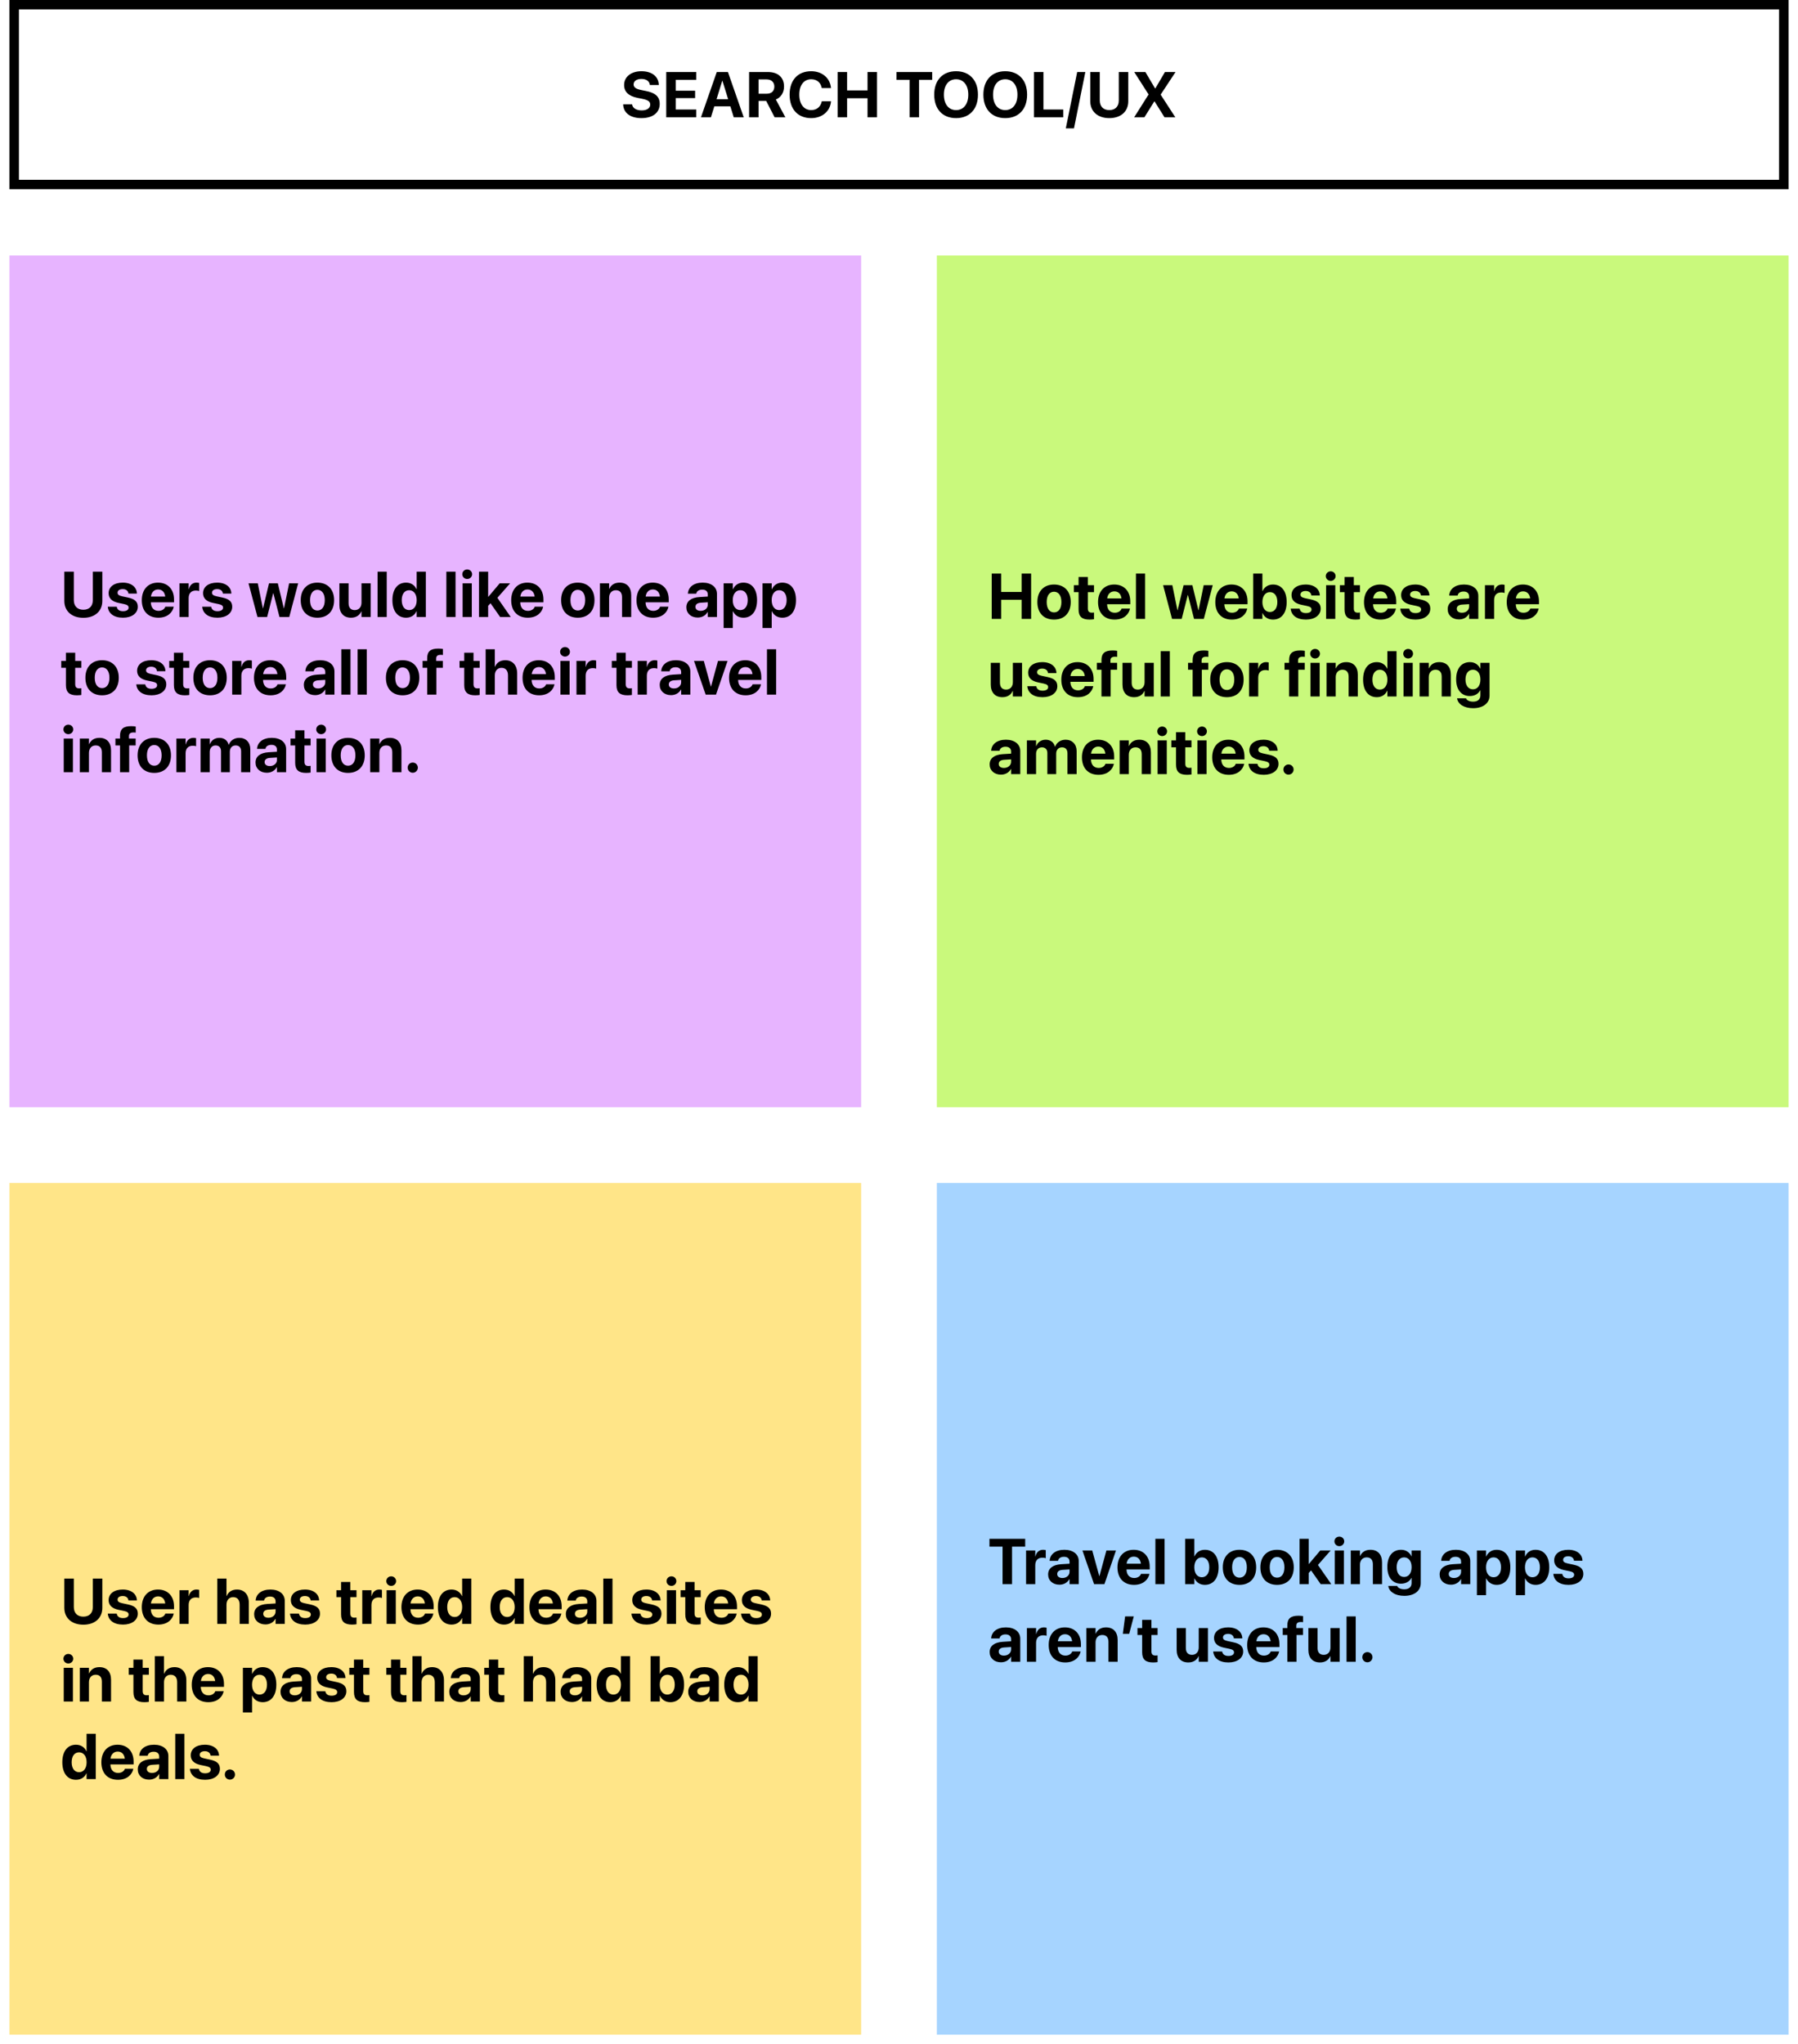
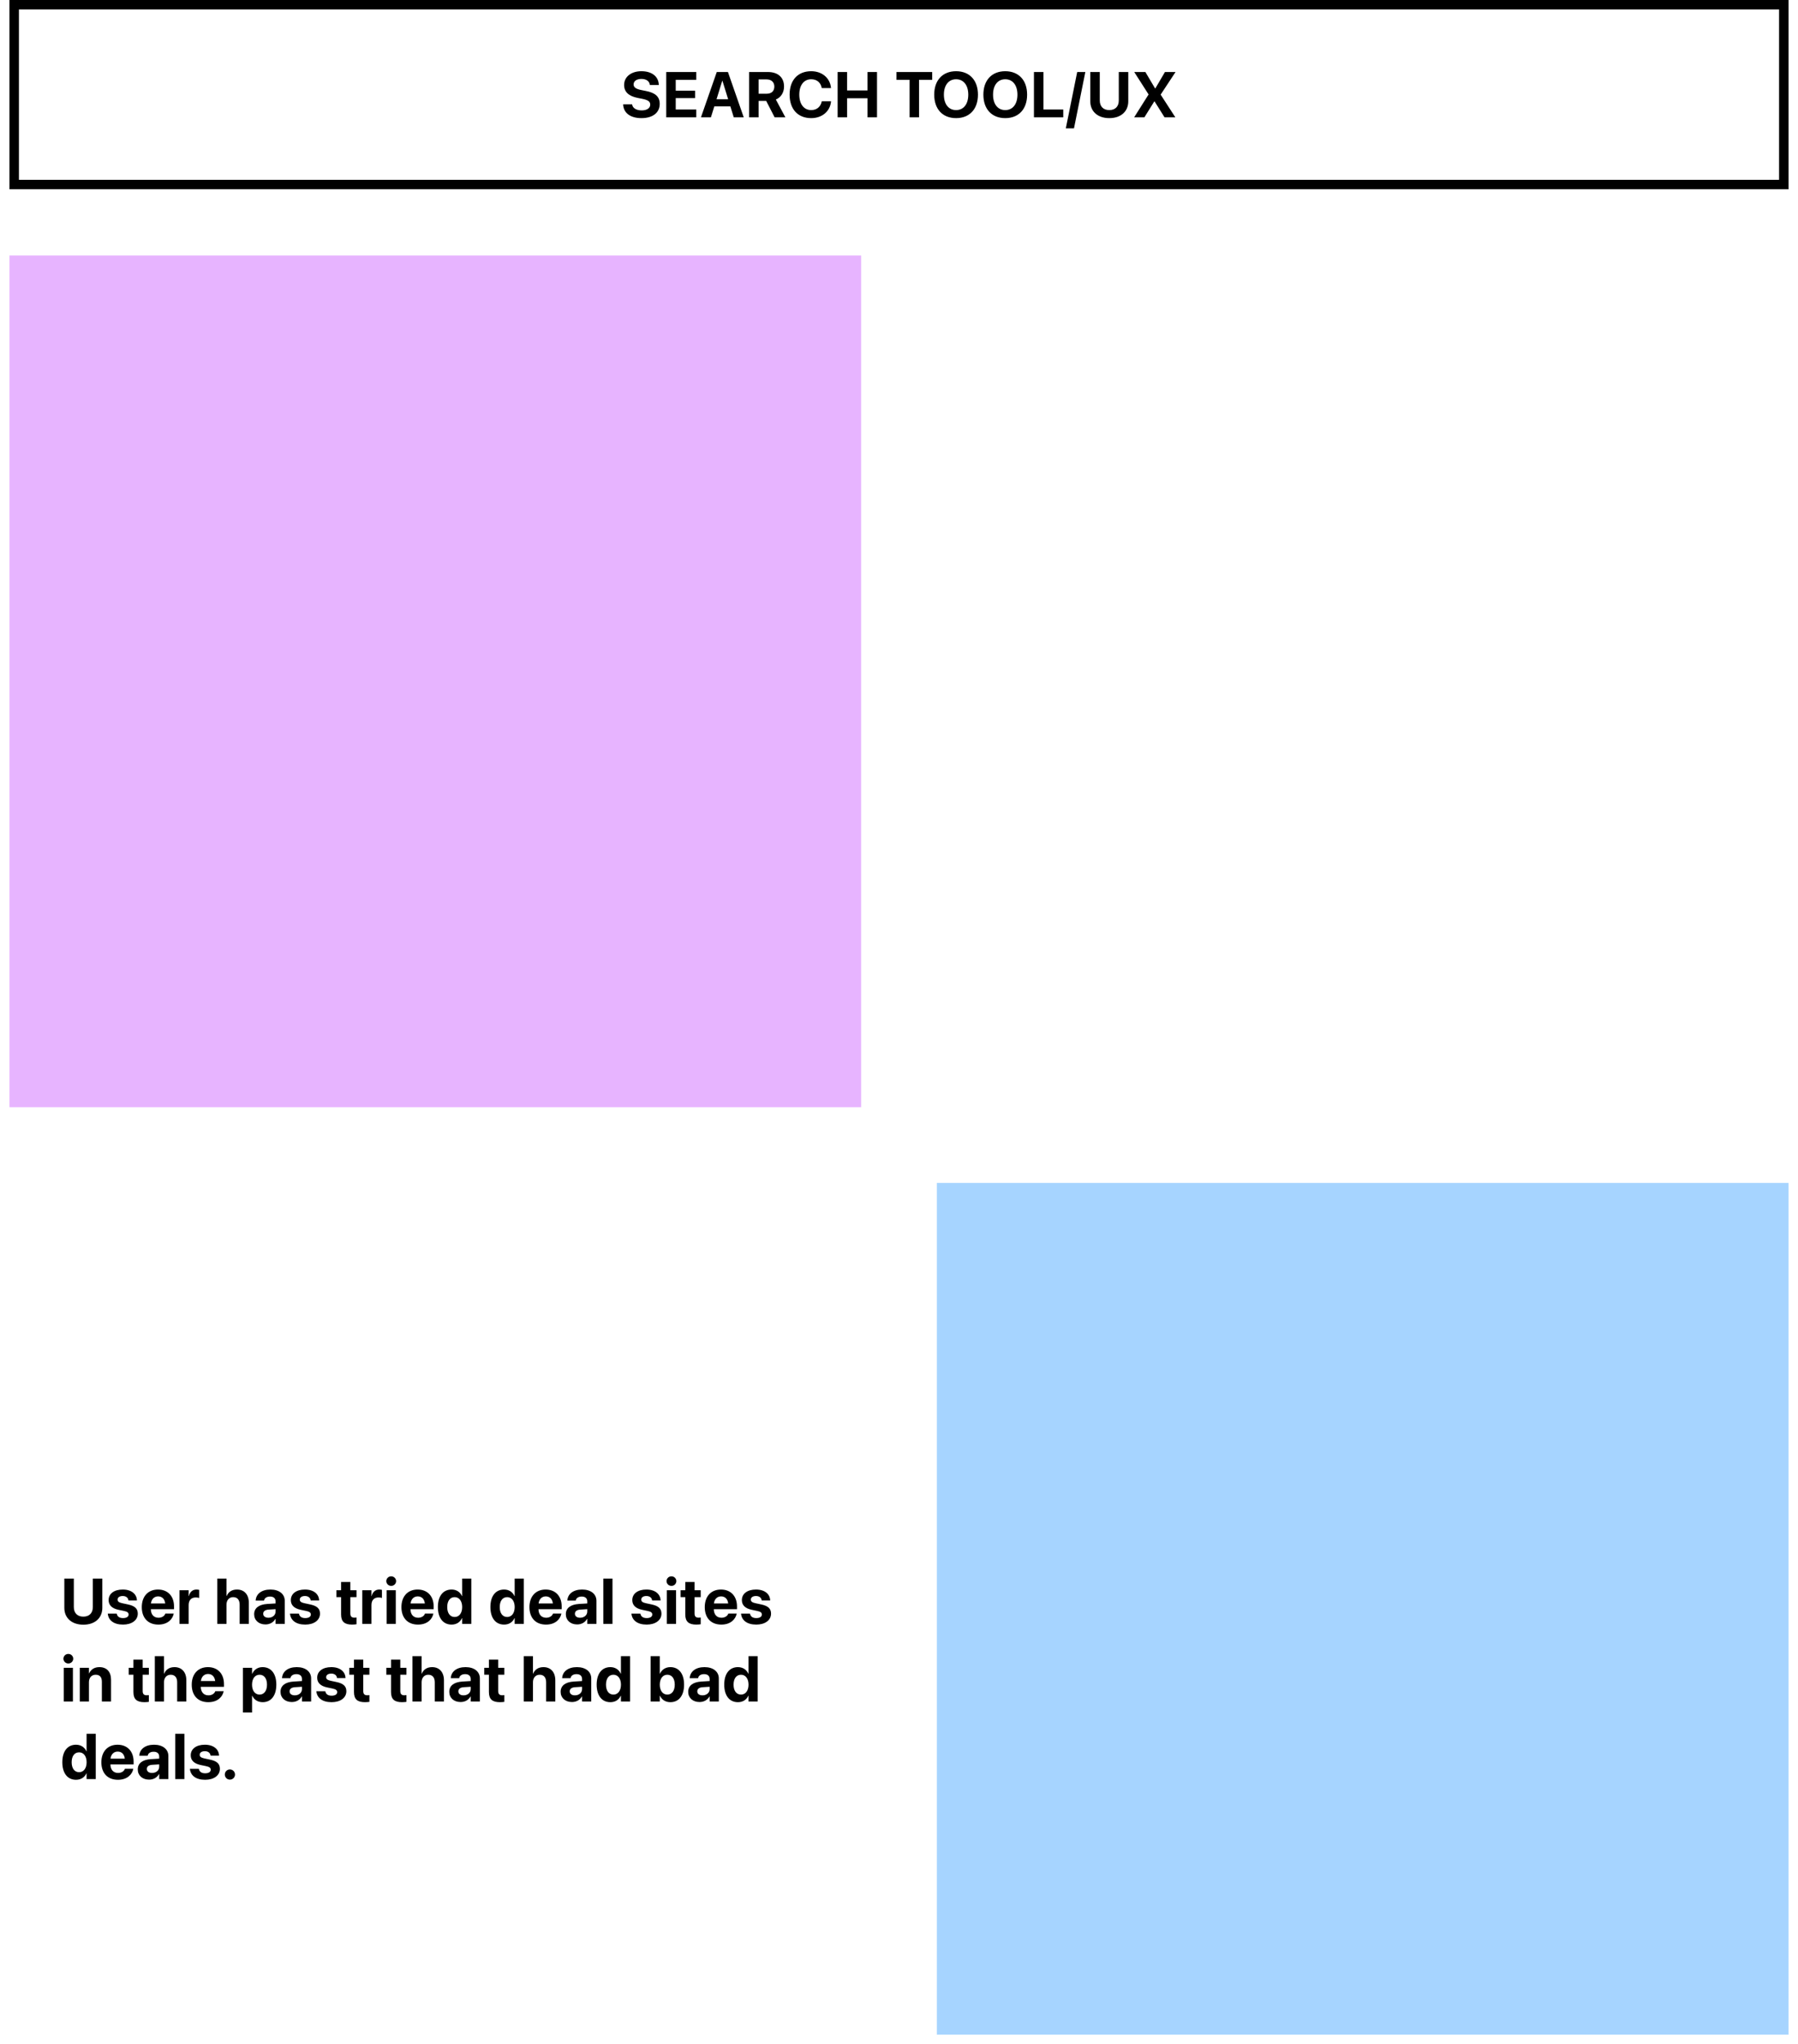
<svg xmlns="http://www.w3.org/2000/svg" width="950" height="1080" viewBox="0 0 950 1080" fill="none">
  <g filter="url(#filter0_d_808_10776)">
    <rect x="5" y="130" width="450" height="450" fill="#E7B4FF" />
  </g>
  <g filter="url(#filter1_d_808_10776)">
    <rect x="495" y="620" width="450" height="450" fill="#A6D4FF" />
  </g>
  <g filter="url(#filter2_d_808_10776)">
-     <rect x="5" y="620" width="450" height="450" fill="#FFE588" />
-   </g>
+     </g>
  <g filter="url(#filter3_d_808_10776)">
-     <rect x="495" y="130" width="450" height="450" fill="#C9F97C" />
-   </g>
-   <path d="M44.036 326.415C37.894 326.415 33.992 322.862 33.992 317.533V302.044H39.006V317.085C39.006 320.189 40.815 322.165 44.036 322.165C47.257 322.165 49.05 320.189 49.05 317.085V302.044H54.063V317.533C54.063 322.846 50.212 326.415 44.036 326.415ZM65.013 326.365C60.082 326.365 57.343 324.091 56.961 320.721L56.944 320.571H61.676L61.709 320.721C62.024 322.115 63.07 322.929 65.013 322.929C66.839 322.929 67.951 322.215 67.951 321.069V321.053C67.951 320.106 67.353 319.559 65.61 319.177L62.589 318.546C59.136 317.815 57.393 316.089 57.393 313.433V313.416C57.393 310.029 60.314 307.838 64.847 307.838C69.578 307.838 72.218 310.345 72.334 313.466V313.632H67.868L67.852 313.499C67.686 312.221 66.64 311.258 64.847 311.258C63.17 311.258 62.124 312.005 62.124 313.15V313.167C62.124 314.08 62.738 314.678 64.531 315.06L67.553 315.707C71.272 316.487 72.799 317.948 72.799 320.571V320.588C72.799 324.074 69.595 326.365 65.013 326.365ZM83.665 326.365C78.22 326.365 74.916 322.829 74.916 317.135V317.118C74.916 311.457 78.253 307.838 83.466 307.838C88.679 307.838 91.949 311.374 91.949 316.753V318.247H79.697C79.747 321.086 81.291 322.746 83.765 322.746C85.757 322.746 86.969 321.65 87.317 320.654L87.35 320.555H91.8L91.75 320.737C91.202 323.36 88.745 326.365 83.665 326.365ZM83.549 311.457C81.557 311.457 80.062 312.785 79.747 315.192H87.301C87.002 312.735 85.558 311.457 83.549 311.457ZM94.83 326V308.203H99.678V311.308H99.777C100.309 309.116 101.753 307.838 103.828 307.838C104.359 307.838 104.857 307.921 105.223 308.021V312.287C104.824 312.121 104.16 312.021 103.463 312.021C101.072 312.021 99.678 313.449 99.678 316.039V326H94.83ZM114.91 326.365C109.979 326.365 107.24 324.091 106.858 320.721L106.842 320.571H111.573L111.606 320.721C111.922 322.115 112.968 322.929 114.91 322.929C116.736 322.929 117.849 322.215 117.849 321.069V321.053C117.849 320.106 117.251 319.559 115.508 319.177L112.486 318.546C109.033 317.815 107.29 316.089 107.29 313.433V313.416C107.29 310.029 110.212 307.838 114.744 307.838C119.475 307.838 122.115 310.345 122.231 313.466V313.632H117.766L117.749 313.499C117.583 312.221 116.537 311.258 114.744 311.258C113.067 311.258 112.021 312.005 112.021 313.15V313.167C112.021 314.08 112.636 314.678 114.429 315.06L117.45 315.707C121.169 316.487 122.696 317.948 122.696 320.571V320.588C122.696 324.074 119.492 326.365 114.91 326.365ZM136.045 326L131.313 308.203H136.194L138.884 321.401H138.983L142.138 308.203H146.786L149.957 321.401H150.057L152.763 308.203H157.544L152.829 326H147.666L144.445 313.416H144.346L141.141 326H136.045ZM167.713 326.365C162.301 326.365 158.897 322.896 158.897 317.102V317.068C158.897 311.341 162.384 307.838 167.696 307.838C173.025 307.838 176.528 311.308 176.528 317.068V317.102C176.528 322.912 173.092 326.365 167.713 326.365ZM167.729 322.563C170.087 322.563 171.597 320.571 171.597 317.102V317.068C171.597 313.632 170.054 311.64 167.696 311.64C165.355 311.64 163.828 313.632 163.828 317.068V317.102C163.828 320.588 165.339 322.563 167.729 322.563ZM185.469 326.365C181.551 326.365 179.326 323.858 179.326 319.691V308.203H184.174V318.679C184.174 321.003 185.269 322.348 187.444 322.348C189.619 322.348 190.997 320.754 190.997 318.43V308.203H195.845V326H190.997V323.062H190.897C189.984 325.104 188.158 326.365 185.469 326.365ZM199.489 326V302.044H204.337V326H199.489ZM214.572 326.365C210.09 326.365 207.334 322.879 207.334 317.102V317.085C207.334 311.291 210.09 307.838 214.572 307.838C217.095 307.838 219.088 309.133 220.051 311.291H220.15V302.044H224.998V326H220.15V322.962H220.051C219.104 325.07 217.145 326.365 214.572 326.365ZM216.199 322.348C218.556 322.348 220.167 320.322 220.167 317.102V317.085C220.167 313.881 218.54 311.855 216.199 311.855C213.792 311.855 212.264 313.831 212.264 317.085V317.102C212.264 320.339 213.775 322.348 216.199 322.348ZM235.84 326V302.044H240.687V326H235.84ZM246.855 305.912C245.394 305.912 244.265 304.767 244.265 303.389C244.265 302.011 245.394 300.865 246.855 300.865C248.316 300.865 249.445 302.011 249.445 303.389C249.445 304.767 248.316 305.912 246.855 305.912ZM244.431 326V308.203H249.279V326H244.431ZM253.073 326V302.044H257.921V315.325H258.02L264.03 308.203H269.525L262.801 315.856L269.857 326H264.262L259.166 318.729L257.921 320.106V326H253.073ZM278.847 326.365C273.402 326.365 270.098 322.829 270.098 317.135V317.118C270.098 311.457 273.435 307.838 278.648 307.838C283.861 307.838 287.131 311.374 287.131 316.753V318.247H274.88C274.929 321.086 276.473 322.746 278.947 322.746C280.939 322.746 282.151 321.65 282.5 320.654L282.533 320.555H286.982L286.932 320.737C286.384 323.36 283.927 326.365 278.847 326.365ZM278.731 311.457C276.739 311.457 275.245 312.785 274.929 315.192H282.483C282.184 312.735 280.74 311.457 278.731 311.457ZM305.295 326.365C299.882 326.365 296.479 322.896 296.479 317.102V317.068C296.479 311.341 299.965 307.838 305.278 307.838C310.607 307.838 314.11 311.308 314.11 317.068V317.102C314.11 322.912 310.673 326.365 305.295 326.365ZM305.311 322.563C307.669 322.563 309.179 320.571 309.179 317.102V317.068C309.179 313.632 307.635 311.64 305.278 311.64C302.937 311.64 301.41 313.632 301.41 317.068V317.102C301.41 320.588 302.921 322.563 305.311 322.563ZM316.991 326V308.203H321.838V311.125H321.938C322.851 309.083 324.677 307.838 327.367 307.838C331.285 307.838 333.509 310.345 333.509 314.512V326H328.662V315.508C328.662 313.184 327.566 311.855 325.391 311.855C323.216 311.855 321.838 313.449 321.838 315.773V326H316.991ZM345.056 326.365C339.611 326.365 336.307 322.829 336.307 317.135V317.118C336.307 311.457 339.644 307.838 344.857 307.838C350.07 307.838 353.34 311.374 353.34 316.753V318.247H341.088C341.138 321.086 342.682 322.746 345.156 322.746C347.148 322.746 348.36 321.65 348.709 320.654L348.742 320.555H353.191L353.141 320.737C352.593 323.36 350.136 326.365 345.056 326.365ZM344.94 311.457C342.948 311.457 341.454 312.785 341.138 315.192H348.692C348.393 312.735 346.949 311.457 344.94 311.457ZM368.631 326.282C365.062 326.282 362.655 324.041 362.655 320.903V320.87C362.655 317.633 365.162 315.74 369.578 315.458L373.977 315.192V314.097C373.977 312.52 372.948 311.54 371.055 311.54C369.246 311.54 368.15 312.387 367.917 313.532L367.884 313.682H363.452L363.468 313.482C363.734 310.195 366.556 307.838 371.254 307.838C375.853 307.838 378.825 310.212 378.825 313.798V326H373.977V323.344H373.877C372.865 325.17 370.972 326.282 368.631 326.282ZM367.453 320.654C367.453 321.966 368.532 322.746 370.208 322.746C372.383 322.746 373.977 321.352 373.977 319.492V318.214L370.308 318.446C368.432 318.562 367.453 319.359 367.453 320.621V320.654ZM382.336 331.811V308.203H387.184V311.308H387.3C388.263 309.149 390.206 307.838 392.729 307.838C397.245 307.838 400 311.291 400 317.085V317.102C400 322.879 397.245 326.365 392.795 326.365C390.255 326.365 388.247 325.07 387.284 322.962H387.184V331.811H382.336ZM391.135 322.348C393.542 322.348 395.07 320.339 395.07 317.102V317.085C395.07 313.831 393.542 311.855 391.135 311.855C388.778 311.855 387.167 313.881 387.167 317.102V317.118C387.167 320.322 388.778 322.348 391.135 322.348ZM402.898 331.811V308.203H407.746V311.308H407.862C408.825 309.149 410.767 307.838 413.29 307.838C417.806 307.838 420.562 311.291 420.562 317.085V317.102C420.562 322.879 417.806 326.365 413.357 326.365C410.817 326.365 408.808 325.07 407.845 322.962H407.746V331.811H402.898ZM411.697 322.348C414.104 322.348 415.631 320.339 415.631 317.102V317.085C415.631 313.831 414.104 311.855 411.697 311.855C409.339 311.855 407.729 313.881 407.729 317.102V317.118C407.729 320.322 409.339 322.348 411.697 322.348ZM40.649 367.365C36.698 367.365 34.839 365.838 34.839 362.02V352.855H32.365V349.203H34.839V344.854H39.736V349.203H42.99V352.855H39.736V361.488C39.736 363.148 40.483 363.713 41.944 363.713C42.376 363.713 42.691 363.663 42.99 363.63V367.183C42.442 367.266 41.662 367.365 40.649 367.365ZM53.939 367.365C48.527 367.365 45.124 363.896 45.124 358.102V358.068C45.124 352.341 48.61 348.838 53.923 348.838C59.252 348.838 62.755 352.308 62.755 358.068V358.102C62.755 363.912 59.318 367.365 53.939 367.365ZM53.956 363.563C56.313 363.563 57.824 361.571 57.824 358.102V358.068C57.824 354.632 56.28 352.64 53.923 352.64C51.582 352.64 50.055 354.632 50.055 358.068V358.102C50.055 361.588 51.565 363.563 53.956 363.563ZM80.071 367.365C75.141 367.365 72.401 365.091 72.019 361.721L72.003 361.571H76.734L76.767 361.721C77.083 363.115 78.129 363.929 80.071 363.929C81.897 363.929 83.01 363.215 83.01 362.069V362.053C83.01 361.106 82.412 360.559 80.669 360.177L77.647 359.546C74.194 358.815 72.451 357.089 72.451 354.433V354.416C72.451 351.029 75.373 348.838 79.905 348.838C84.637 348.838 87.276 351.345 87.392 354.466V354.632H82.927L82.91 354.499C82.744 353.221 81.698 352.258 79.905 352.258C78.228 352.258 77.183 353.005 77.183 354.15V354.167C77.183 355.08 77.797 355.678 79.59 356.06L82.611 356.707C86.33 357.487 87.857 358.948 87.857 361.571V361.588C87.857 365.074 84.653 367.365 80.071 367.365ZM97.694 367.365C93.743 367.365 91.884 365.838 91.884 362.02V352.855H89.41V349.203H91.884V344.854H96.781V349.203H100.035V352.855H96.781V361.488C96.781 363.148 97.528 363.713 98.989 363.713C99.421 363.713 99.736 363.663 100.035 363.63V367.183C99.487 367.266 98.707 367.365 97.694 367.365ZM110.984 367.365C105.572 367.365 102.169 363.896 102.169 358.102V358.068C102.169 352.341 105.655 348.838 110.968 348.838C116.297 348.838 119.8 352.308 119.8 358.068V358.102C119.8 363.912 116.363 367.365 110.984 367.365ZM111.001 363.563C113.358 363.563 114.869 361.571 114.869 358.102V358.068C114.869 354.632 113.325 352.64 110.968 352.64C108.627 352.64 107.099 354.632 107.099 358.068V358.102C107.099 361.588 108.61 363.563 111.001 363.563ZM122.681 367V349.203H127.528V352.308H127.628C128.159 350.116 129.603 348.838 131.679 348.838C132.21 348.838 132.708 348.921 133.073 349.021V353.287C132.675 353.121 132.011 353.021 131.313 353.021C128.923 353.021 127.528 354.449 127.528 357.039V367H122.681ZM142.943 367.365C137.498 367.365 134.194 363.829 134.194 358.135V358.118C134.194 352.457 137.531 348.838 142.744 348.838C147.957 348.838 151.227 352.374 151.227 357.753V359.247H138.975C139.025 362.086 140.569 363.746 143.043 363.746C145.035 363.746 146.247 362.65 146.596 361.654L146.629 361.555H151.078L151.028 361.737C150.48 364.36 148.023 367.365 142.943 367.365ZM142.827 352.457C140.835 352.457 139.341 353.785 139.025 356.192H146.579C146.28 353.735 144.836 352.457 142.827 352.457ZM166.518 367.282C162.949 367.282 160.542 365.041 160.542 361.903V361.87C160.542 358.633 163.049 356.74 167.465 356.458L171.864 356.192V355.097C171.864 353.52 170.835 352.54 168.942 352.54C167.133 352.54 166.037 353.387 165.804 354.532L165.771 354.682H161.339L161.355 354.482C161.621 351.195 164.443 348.838 169.141 348.838C173.74 348.838 176.712 351.212 176.712 354.798V367H171.864V364.344H171.764C170.752 366.17 168.859 367.282 166.518 367.282ZM165.34 361.654C165.34 362.966 166.419 363.746 168.095 363.746C170.27 363.746 171.864 362.352 171.864 360.492V359.214L168.195 359.446C166.319 359.562 165.34 360.359 165.34 361.621V361.654ZM180.34 367V343.044H185.187V367H180.34ZM188.948 367V343.044H193.796V367H188.948ZM212.722 367.365C207.31 367.365 203.907 363.896 203.907 358.102V358.068C203.907 352.341 207.393 348.838 212.706 348.838C218.035 348.838 221.538 352.308 221.538 358.068V358.102C221.538 363.912 218.101 367.365 212.722 367.365ZM212.739 363.563C215.096 363.563 216.607 361.571 216.607 358.102V358.068C216.607 354.632 215.063 352.64 212.706 352.64C210.365 352.64 208.838 354.632 208.838 358.068V358.102C208.838 361.588 210.348 363.563 212.739 363.563ZM225.714 367V352.855H223.29V349.203H225.714V347.775C225.714 344.289 227.374 342.679 231.574 342.679C232.47 342.679 233.45 342.762 234.014 342.878V346.082C233.682 346.016 233.217 345.999 232.769 345.999C231.159 345.999 230.445 346.68 230.445 347.958V349.203H233.981V352.855H230.561V367H225.714ZM251.098 367.365C247.147 367.365 245.288 365.838 245.288 362.02V352.855H242.814V349.203H245.288V344.854H250.185V349.203H253.439V352.855H250.185V361.488C250.185 363.148 250.932 363.713 252.393 363.713C252.825 363.713 253.14 363.663 253.439 363.63V367.183C252.891 367.266 252.111 367.365 251.098 367.365ZM256.602 367V343.044H261.45V352.274H261.549C262.462 350.066 264.338 348.838 267.011 348.838C270.863 348.838 273.254 351.527 273.254 355.827V367H268.406V356.823C268.406 354.333 267.177 352.855 264.969 352.855C262.828 352.855 261.45 354.482 261.45 356.807V367H256.602ZM284.85 367.365C279.405 367.365 276.101 363.829 276.101 358.135V358.118C276.101 352.457 279.438 348.838 284.651 348.838C289.864 348.838 293.134 352.374 293.134 357.753V359.247H280.882C280.932 362.086 282.476 363.746 284.95 363.746C286.942 363.746 288.154 362.65 288.503 361.654L288.536 361.555H292.985L292.935 361.737C292.387 364.36 289.93 367.365 284.85 367.365ZM284.734 352.457C282.742 352.457 281.248 353.785 280.932 356.192H288.486C288.187 353.735 286.743 352.457 284.734 352.457ZM298.539 346.912C297.078 346.912 295.949 345.767 295.949 344.389C295.949 343.011 297.078 341.865 298.539 341.865C300 341.865 301.128 343.011 301.128 344.389C301.128 345.767 300 346.912 298.539 346.912ZM296.115 367V349.203H300.962V367H296.115ZM304.59 367V349.203H309.438V352.308H309.538C310.069 350.116 311.513 348.838 313.588 348.838C314.12 348.838 314.618 348.921 314.983 349.021V353.287C314.585 353.121 313.92 353.021 313.223 353.021C310.833 353.021 309.438 354.449 309.438 357.039V367H304.59ZM331.536 367.365C327.584 367.365 325.725 365.838 325.725 362.02V352.855H323.251V349.203H325.725V344.854H330.623V349.203H333.876V352.855H330.623V361.488C330.623 363.148 331.37 363.713 332.831 363.713C333.262 363.713 333.578 363.663 333.876 363.63V367.183C333.329 367.266 332.548 367.365 331.536 367.365ZM336.923 367V349.203H341.771V352.308H341.871C342.402 350.116 343.846 348.838 345.921 348.838C346.453 348.838 346.951 348.921 347.316 349.021V353.287C346.917 353.121 346.253 353.021 345.556 353.021C343.165 353.021 341.771 354.449 341.771 357.039V367H336.923ZM354.546 367.282C350.977 367.282 348.57 365.041 348.57 361.903V361.87C348.57 358.633 351.077 356.74 355.493 356.458L359.892 356.192V355.097C359.892 353.52 358.863 352.54 356.97 352.54C355.161 352.54 354.065 353.387 353.832 354.532L353.799 354.682H349.367L349.383 354.482C349.649 351.195 352.471 348.838 357.169 348.838C361.768 348.838 364.74 351.212 364.74 354.798V367H359.892V364.344H359.792C358.78 366.17 356.887 367.282 354.546 367.282ZM353.368 361.654C353.368 362.966 354.447 363.746 356.123 363.746C358.298 363.746 359.892 362.352 359.892 360.492V359.214L356.223 359.446C354.347 359.562 353.368 360.359 353.368 361.621V361.654ZM372.85 367L366.691 349.203H371.871L375.589 362.717H375.689L379.358 349.203H384.421L378.312 367H372.85ZM393.959 367.365C388.514 367.365 385.21 363.829 385.21 358.135V358.118C385.21 352.457 388.547 348.838 393.76 348.838C398.973 348.838 402.244 352.374 402.244 357.753V359.247H389.992C390.041 362.086 391.585 363.746 394.059 363.746C396.051 363.746 397.263 362.65 397.612 361.654L397.645 361.555H402.094L402.044 361.737C401.496 364.36 399.039 367.365 393.959 367.365ZM393.843 352.457C391.851 352.457 390.357 353.785 390.041 356.192H397.595C397.296 353.735 395.852 352.457 393.843 352.457ZM405.241 367V343.044H410.088V367H405.241ZM36.101 387.912C34.64 387.912 33.511 386.767 33.511 385.389C33.511 384.011 34.64 382.865 36.101 382.865C37.562 382.865 38.69 384.011 38.69 385.389C38.69 386.767 37.562 387.912 36.101 387.912ZM33.677 408V390.203H38.524V408H33.677ZM42.152 408V390.203H47V393.125H47.1C48.013 391.083 49.839 389.838 52.528 389.838C56.446 389.838 58.671 392.345 58.671 396.512V408H53.823V397.508C53.823 395.184 52.727 393.855 50.553 393.855C48.378 393.855 47 395.449 47 397.773V408H42.152ZM63.411 408V393.855H60.987V390.203H63.411V388.775C63.411 385.289 65.071 383.679 69.271 383.679C70.168 383.679 71.147 383.762 71.712 383.878V387.082C71.38 387.016 70.915 386.999 70.467 386.999C68.856 386.999 68.142 387.68 68.142 388.958V390.203H71.679V393.855H68.259V408H63.411ZM81.516 408.365C76.103 408.365 72.7 404.896 72.7 399.102V399.068C72.7 393.341 76.186 389.838 81.499 389.838C86.828 389.838 90.331 393.308 90.331 399.068V399.102C90.331 404.912 86.894 408.365 81.516 408.365ZM81.532 404.563C83.89 404.563 85.4 402.571 85.4 399.102V399.068C85.4 395.632 83.856 393.64 81.499 393.64C79.158 393.64 77.631 395.632 77.631 399.068V399.102C77.631 402.588 79.141 404.563 81.532 404.563ZM93.212 408V390.203H98.059V393.308H98.159C98.69 391.116 100.135 389.838 102.21 389.838C102.741 389.838 103.239 389.921 103.604 390.021V394.287C103.206 394.121 102.542 394.021 101.845 394.021C99.454 394.021 98.059 395.449 98.059 398.039V408H93.212ZM105.971 408V390.203H110.818V393.191H110.918C111.648 391.166 113.508 389.838 115.898 389.838C118.389 389.838 120.198 391.166 120.796 393.507H120.895C121.692 391.266 123.817 389.838 126.424 389.838C129.91 389.838 132.251 392.245 132.251 395.831V408H127.403V397.043C127.403 394.984 126.374 393.855 124.498 393.855C122.655 393.855 121.443 395.2 121.443 397.176V408H116.778V396.894C116.778 394.984 115.699 393.855 113.906 393.855C112.063 393.855 110.818 395.25 110.818 397.259V408H105.971ZM140.992 408.282C137.423 408.282 135.015 406.041 135.015 402.903V402.87C135.015 399.633 137.522 397.74 141.938 397.458L146.338 397.192V396.097C146.338 394.52 145.308 393.54 143.416 393.54C141.606 393.54 140.511 394.387 140.278 395.532L140.245 395.682H135.812L135.829 395.482C136.095 392.195 138.917 389.838 143.615 389.838C148.214 389.838 151.185 392.212 151.185 395.798V408H146.338V405.344H146.238C145.225 407.17 143.333 408.282 140.992 408.282ZM139.813 402.654C139.813 403.966 140.892 404.746 142.569 404.746C144.744 404.746 146.338 403.352 146.338 401.492V400.214L142.669 400.446C140.793 400.562 139.813 401.359 139.813 402.621V402.654ZM161.769 408.365C157.818 408.365 155.959 406.838 155.959 403.02V393.855H153.485V390.203H155.959V385.854H160.856V390.203H164.11V393.855H160.856V402.488C160.856 404.148 161.603 404.713 163.064 404.713C163.496 404.713 163.811 404.663 164.11 404.63V408.183C163.562 408.266 162.782 408.365 161.769 408.365ZM169.68 387.912C168.22 387.912 167.091 386.767 167.091 385.389C167.091 384.011 168.22 382.865 169.68 382.865C171.141 382.865 172.27 384.011 172.27 385.389C172.27 386.767 171.141 387.912 169.68 387.912ZM167.257 408V390.203H172.104V408H167.257ZM183.9 408.365C178.488 408.365 175.085 404.896 175.085 399.102V399.068C175.085 393.341 178.571 389.838 183.884 389.838C189.213 389.838 192.716 393.308 192.716 399.068V399.102C192.716 404.912 189.279 408.365 183.9 408.365ZM183.917 404.563C186.274 404.563 187.785 402.571 187.785 399.102V399.068C187.785 395.632 186.241 393.64 183.884 393.64C181.543 393.64 180.015 395.632 180.015 399.068V399.102C180.015 402.588 181.526 404.563 183.917 404.563ZM195.596 408V390.203H200.444V393.125H200.544C201.457 391.083 203.283 389.838 205.972 389.838C209.89 389.838 212.115 392.345 212.115 396.512V408H207.267V397.508C207.267 395.184 206.172 393.855 203.997 393.855C201.822 393.855 200.444 395.449 200.444 397.773V408H195.596ZM218.084 408.282C216.573 408.282 215.394 407.087 215.394 405.593C215.394 404.082 216.573 402.903 218.084 402.903C219.578 402.903 220.773 404.082 220.773 405.593C220.773 407.087 219.578 408.282 218.084 408.282Z" fill="black" />
-   <path d="M529.72 837V817.178H522.797V813.044H541.673V817.178H534.733V837H529.72ZM542.146 837V819.203H546.994V822.308H547.094C547.625 820.116 549.069 818.838 551.145 818.838C551.676 818.838 552.174 818.921 552.539 819.021V823.287C552.141 823.121 551.477 823.021 550.779 823.021C548.389 823.021 546.994 824.449 546.994 827.039V837H542.146ZM559.769 837.282C556.2 837.282 553.793 835.041 553.793 831.903V831.87C553.793 828.633 556.3 826.74 560.716 826.458L565.115 826.192V825.097C565.115 823.52 564.086 822.54 562.193 822.54C560.384 822.54 559.288 823.387 559.056 824.532L559.022 824.682H554.59L554.606 824.482C554.872 821.195 557.694 818.838 562.393 818.838C566.991 818.838 569.963 821.212 569.963 824.798V837H565.115V834.344H565.016C564.003 836.17 562.11 837.282 559.769 837.282ZM558.591 831.654C558.591 832.966 559.67 833.746 561.347 833.746C563.521 833.746 565.115 832.352 565.115 830.492V829.214L561.446 829.446C559.57 829.562 558.591 830.359 558.591 831.621V831.654ZM578.073 837L571.914 819.203H577.094L580.812 832.717H580.912L584.581 819.203H589.644L583.535 837H578.073ZM599.183 837.365C593.737 837.365 590.434 833.829 590.434 828.135V828.118C590.434 822.457 593.77 818.838 598.983 818.838C604.196 818.838 607.467 822.374 607.467 827.753V829.247H595.215C595.265 832.086 596.809 833.746 599.282 833.746C601.274 833.746 602.486 832.65 602.835 831.654L602.868 831.555H607.317L607.267 831.737C606.72 834.36 604.263 837.365 599.183 837.365ZM599.066 822.457C597.074 822.457 595.58 823.785 595.265 826.192H602.818C602.519 823.735 601.075 822.457 599.066 822.457ZM610.464 837V813.044H615.311V837H610.464ZM636.612 837.365C634.056 837.365 632.097 836.07 631.134 833.962H631.034V837H626.186V813.044H631.034V822.291H631.134C632.113 820.133 634.089 818.838 636.629 818.838C641.095 818.838 643.867 822.291 643.867 828.085V828.102C643.867 833.879 641.095 837.365 636.612 837.365ZM635.002 833.348C637.409 833.348 638.936 831.339 638.936 828.102V828.085C638.936 824.831 637.409 822.855 635.002 822.855C632.661 822.855 631.034 824.881 631.034 828.085V828.102C631.034 831.322 632.644 833.348 635.002 833.348ZM654.899 837.365C649.487 837.365 646.084 833.896 646.084 828.102V828.068C646.084 822.341 649.57 818.838 654.883 818.838C660.212 818.838 663.715 822.308 663.715 828.068V828.102C663.715 833.912 660.278 837.365 654.899 837.365ZM654.916 833.563C657.273 833.563 658.784 831.571 658.784 828.102V828.068C658.784 824.632 657.24 822.64 654.883 822.64C652.542 822.64 651.014 824.632 651.014 828.068V828.102C651.014 831.588 652.525 833.563 654.916 833.563ZM674.763 837.365C669.351 837.365 665.948 833.896 665.948 828.102V828.068C665.948 822.341 669.434 818.838 674.747 818.838C680.076 818.838 683.579 822.308 683.579 828.068V828.102C683.579 833.912 680.142 837.365 674.763 837.365ZM674.78 833.563C677.137 833.563 678.648 831.571 678.648 828.102V828.068C678.648 824.632 677.104 822.64 674.747 822.64C672.406 822.64 670.879 824.632 670.879 828.068V828.102C670.879 831.588 672.389 833.563 674.78 833.563ZM686.626 837V813.044H691.473V826.325H691.573L697.583 819.203H703.078L696.354 826.856L703.41 837H697.815L692.719 829.729L691.473 831.106V837H686.626ZM707.652 816.912C706.191 816.912 705.062 815.767 705.062 814.389C705.062 813.011 706.191 811.865 707.652 811.865C709.113 811.865 710.242 813.011 710.242 814.389C710.242 815.767 709.113 816.912 707.652 816.912ZM705.228 837V819.203H710.076V837H705.228ZM713.704 837V819.203H718.551V822.125H718.651C719.564 820.083 721.39 818.838 724.08 818.838C727.998 818.838 730.222 821.345 730.222 825.512V837H725.375V826.508C725.375 824.184 724.279 822.855 722.104 822.855C719.929 822.855 718.551 824.449 718.551 826.773V837H713.704ZM741.985 843.176C737.088 843.176 734 840.968 733.535 838.112L733.518 837.963H738.233L738.283 838.079C738.665 838.959 739.96 839.723 741.985 839.723C744.492 839.723 745.82 838.428 745.82 836.436V833.713H745.72C744.791 835.572 742.799 836.751 740.225 836.751C735.776 836.751 733.02 833.431 733.02 827.902V827.886C733.02 822.208 735.809 818.838 740.308 818.838C742.815 818.838 744.758 820.166 745.72 822.241H745.82V819.203H750.668V836.502C750.668 840.47 747.331 843.176 741.985 843.176ZM741.902 833.198C744.276 833.198 745.837 831.206 745.837 828.019V828.002C745.837 824.831 744.259 822.855 741.902 822.855C739.495 822.855 737.951 824.814 737.951 828.002V828.019C737.951 831.223 739.478 833.198 741.902 833.198ZM766.639 837.282C763.07 837.282 760.663 835.041 760.663 831.903V831.87C760.663 828.633 763.17 826.74 767.586 826.458L771.985 826.192V825.097C771.985 823.52 770.956 822.54 769.063 822.54C767.254 822.54 766.158 823.387 765.925 824.532L765.892 824.682H761.46L761.476 824.482C761.742 821.195 764.564 818.838 769.262 818.838C773.861 818.838 776.833 821.212 776.833 824.798V837H771.985V834.344H771.885C770.873 836.17 768.98 837.282 766.639 837.282ZM765.461 831.654C765.461 832.966 766.54 833.746 768.216 833.746C770.391 833.746 771.985 832.352 771.985 830.492V829.214L768.316 829.446C766.44 829.562 765.461 830.359 765.461 831.621V831.654ZM780.344 842.811V819.203H785.192V822.308H785.308C786.271 820.149 788.214 818.838 790.737 818.838C795.253 818.838 798.008 822.291 798.008 828.085V828.102C798.008 833.879 795.253 837.365 790.803 837.365C788.263 837.365 786.255 836.07 785.292 833.962H785.192V842.811H780.344ZM789.143 833.348C791.55 833.348 793.078 831.339 793.078 828.102V828.085C793.078 824.831 791.55 822.855 789.143 822.855C786.786 822.855 785.175 824.881 785.175 828.102V828.118C785.175 831.322 786.786 833.348 789.143 833.348ZM800.906 842.811V819.203H805.754V822.308H805.87C806.833 820.149 808.775 818.838 811.298 818.838C815.814 818.838 818.57 822.291 818.57 828.085V828.102C818.57 833.879 815.814 837.365 811.365 837.365C808.825 837.365 806.816 836.07 805.853 833.962H805.754V842.811H800.906ZM809.705 833.348C812.112 833.348 813.639 831.339 813.639 828.102V828.085C813.639 824.831 812.112 822.855 809.705 822.855C807.347 822.855 805.737 824.881 805.737 828.102V828.118C805.737 831.322 807.347 833.348 809.705 833.348ZM828.789 837.365C823.858 837.365 821.119 835.091 820.737 831.721L820.72 831.571H825.452L825.485 831.721C825.8 833.115 826.846 833.929 828.789 833.929C830.615 833.929 831.727 833.215 831.727 832.069V832.053C831.727 831.106 831.129 830.559 829.386 830.177L826.365 829.546C822.912 828.815 821.169 827.089 821.169 824.433V824.416C821.169 821.029 824.09 818.838 828.623 818.838C833.354 818.838 835.994 821.345 836.11 824.466V824.632H831.644L831.628 824.499C831.461 823.221 830.416 822.258 828.623 822.258C826.946 822.258 825.9 823.005 825.9 824.15V824.167C825.9 825.08 826.514 825.678 828.307 826.06L831.329 826.707C835.047 827.487 836.575 828.948 836.575 831.571V831.588C836.575 835.074 833.371 837.365 828.789 837.365ZM528.873 878.282C525.304 878.282 522.896 876.041 522.896 872.903V872.87C522.896 869.633 525.403 867.74 529.819 867.458L534.219 867.192V866.097C534.219 864.52 533.189 863.54 531.297 863.54C529.487 863.54 528.392 864.387 528.159 865.532L528.126 865.682H523.693L523.71 865.482C523.976 862.195 526.798 859.838 531.496 859.838C536.095 859.838 539.066 862.212 539.066 865.798V878H534.219V875.344H534.119C533.106 877.17 531.214 878.282 528.873 878.282ZM527.694 872.654C527.694 873.966 528.773 874.746 530.45 874.746C532.625 874.746 534.219 873.352 534.219 871.492V870.214L530.55 870.446C528.674 870.562 527.694 871.359 527.694 872.621V872.654ZM542.578 878V860.203H547.426V863.308H547.525C548.057 861.116 549.501 859.838 551.576 859.838C552.107 859.838 552.605 859.921 552.971 860.021V864.287C552.572 864.121 551.908 864.021 551.211 864.021C548.82 864.021 547.426 865.449 547.426 868.039V878H542.578ZM562.841 878.365C557.395 878.365 554.092 874.829 554.092 869.135V869.118C554.092 863.457 557.429 859.838 562.642 859.838C567.854 859.838 571.125 863.374 571.125 868.753V870.247H558.873C558.923 873.086 560.467 874.746 562.94 874.746C564.933 874.746 566.144 873.65 566.493 872.654L566.526 872.555H570.976L570.926 872.737C570.378 875.36 567.921 878.365 562.841 878.365ZM562.725 863.457C560.732 863.457 559.238 864.785 558.923 867.192H566.477C566.178 864.735 564.733 863.457 562.725 863.457ZM574.006 878V860.203H578.853V863.125H578.953C579.866 861.083 581.692 859.838 584.382 859.838C588.3 859.838 590.524 862.345 590.524 866.512V878H585.677V867.508C585.677 865.184 584.581 863.855 582.406 863.855C580.231 863.855 578.853 865.449 578.853 867.773V878H574.006ZM593.272 863.225L594.468 854.044H599.05L596.626 863.225H593.272ZM609.285 878.365C605.334 878.365 603.474 876.838 603.474 873.02V863.855H601.001V860.203H603.474V855.854H608.372V860.203H611.626V863.855H608.372V872.488C608.372 874.148 609.119 874.713 610.58 874.713C611.012 874.713 611.327 874.663 611.626 874.63V878.183C611.078 878.266 610.298 878.365 609.285 878.365ZM627.847 878.365C623.929 878.365 621.704 875.858 621.704 871.691V860.203H626.552V870.679C626.552 873.003 627.647 874.348 629.822 874.348C631.997 874.348 633.375 872.754 633.375 870.43V860.203H638.222V878H633.375V875.062H633.275C632.362 877.104 630.536 878.365 627.847 878.365ZM649.072 878.365C644.141 878.365 641.402 876.091 641.02 872.721L641.004 872.571H645.735L645.768 872.721C646.084 874.115 647.13 874.929 649.072 874.929C650.898 874.929 652.011 874.215 652.011 873.069V873.053C652.011 872.106 651.413 871.559 649.67 871.177L646.648 870.546C643.195 869.815 641.452 868.089 641.452 865.433V865.416C641.452 862.029 644.374 859.838 648.906 859.838C653.638 859.838 656.277 862.345 656.393 865.466V865.632H651.928L651.911 865.499C651.745 864.221 650.699 863.258 648.906 863.258C647.229 863.258 646.183 864.005 646.183 865.15V865.167C646.183 866.08 646.798 866.678 648.591 867.06L651.612 867.707C655.331 868.487 656.858 869.948 656.858 872.571V872.588C656.858 876.074 653.654 878.365 649.072 878.365ZM667.724 878.365C662.279 878.365 658.975 874.829 658.975 869.135V869.118C658.975 863.457 662.312 859.838 667.525 859.838C672.738 859.838 676.009 863.374 676.009 868.753V870.247H663.757C663.806 873.086 665.35 874.746 667.824 874.746C669.816 874.746 671.028 873.65 671.377 872.654L671.41 872.555H675.859L675.809 872.737C675.262 875.36 672.804 878.365 667.724 878.365ZM667.608 863.457C665.616 863.457 664.122 864.785 663.806 867.192H671.36C671.061 864.735 669.617 863.457 667.608 863.457ZM680.184 878V863.855H677.761V860.203H680.184V858.775C680.184 855.289 681.844 853.679 686.045 853.679C686.941 853.679 687.921 853.762 688.485 853.878V857.082C688.153 857.016 687.688 856.999 687.24 856.999C685.63 856.999 684.916 857.68 684.916 858.958V860.203H688.452V863.855H685.032V878H680.184ZM697.442 878.365C693.524 878.365 691.3 875.858 691.3 871.691V860.203H696.147V870.679C696.147 873.003 697.243 874.348 699.418 874.348C701.593 874.348 702.97 872.754 702.97 870.43V860.203H707.818V878H702.97V875.062H702.871C701.958 877.104 700.132 878.365 697.442 878.365ZM711.463 878V854.044H716.31V878H711.463ZM722.478 878.282C720.967 878.282 719.789 877.087 719.789 875.593C719.789 874.082 720.967 872.903 722.478 872.903C723.972 872.903 725.168 874.082 725.168 875.593C725.168 877.087 723.972 878.282 722.478 878.282Z" fill="black" />
+     </g>
  <path d="M44.036 858.415C37.894 858.415 33.992 854.862 33.992 849.533V834.044H39.006V849.085C39.006 852.189 40.815 854.165 44.036 854.165C47.257 854.165 49.05 852.189 49.05 849.085V834.044H54.063V849.533C54.063 854.846 50.212 858.415 44.036 858.415ZM65.013 858.365C60.082 858.365 57.343 856.091 56.961 852.721L56.944 852.571H61.676L61.709 852.721C62.024 854.115 63.07 854.929 65.013 854.929C66.839 854.929 67.951 854.215 67.951 853.069V853.053C67.951 852.106 67.353 851.559 65.61 851.177L62.589 850.546C59.136 849.815 57.393 848.089 57.393 845.433V845.416C57.393 842.029 60.314 839.838 64.847 839.838C69.578 839.838 72.218 842.345 72.334 845.466V845.632H67.868L67.852 845.499C67.686 844.221 66.64 843.258 64.847 843.258C63.17 843.258 62.124 844.005 62.124 845.15V845.167C62.124 846.08 62.738 846.678 64.531 847.06L67.553 847.707C71.272 848.487 72.799 849.948 72.799 852.571V852.588C72.799 856.074 69.595 858.365 65.013 858.365ZM83.665 858.365C78.22 858.365 74.916 854.829 74.916 849.135V849.118C74.916 843.457 78.253 839.838 83.466 839.838C88.679 839.838 91.949 843.374 91.949 848.753V850.247H79.697C79.747 853.086 81.291 854.746 83.765 854.746C85.757 854.746 86.969 853.65 87.317 852.654L87.35 852.555H91.8L91.75 852.737C91.202 855.36 88.745 858.365 83.665 858.365ZM83.549 843.457C81.557 843.457 80.062 844.785 79.747 847.192H87.301C87.002 844.735 85.558 843.457 83.549 843.457ZM94.83 858V840.203H99.678V843.308H99.777C100.309 841.116 101.753 839.838 103.828 839.838C104.359 839.838 104.857 839.921 105.223 840.021V844.287C104.824 844.121 104.16 844.021 103.463 844.021C101.072 844.021 99.678 845.449 99.678 848.039V858H94.83ZM114.819 858V834.044H119.667V843.274H119.766C120.68 841.066 122.556 839.838 125.228 839.838C129.08 839.838 131.471 842.527 131.471 846.827V858H126.623V847.823C126.623 845.333 125.394 843.855 123.186 843.855C121.045 843.855 119.667 845.482 119.667 847.807V858H114.819ZM140.262 858.282C136.692 858.282 134.285 856.041 134.285 852.903V852.87C134.285 849.633 136.792 847.74 141.208 847.458L145.607 847.192V846.097C145.607 844.52 144.578 843.54 142.685 843.54C140.876 843.54 139.78 844.387 139.548 845.532L139.515 845.682H135.082L135.098 845.482C135.364 842.195 138.186 839.838 142.885 839.838C147.483 839.838 150.455 842.212 150.455 845.798V858H145.607V855.344H145.508C144.495 857.17 142.602 858.282 140.262 858.282ZM139.083 852.654C139.083 853.966 140.162 854.746 141.839 854.746C144.014 854.746 145.607 853.352 145.607 851.492V850.214L141.938 850.446C140.062 850.562 139.083 851.359 139.083 852.621V852.654ZM161.288 858.365C156.357 858.365 153.618 856.091 153.236 852.721L153.22 852.571H157.951L157.984 852.721C158.3 854.115 159.346 854.929 161.288 854.929C163.114 854.929 164.226 854.215 164.226 853.069V853.053C164.226 852.106 163.629 851.559 161.886 851.177L158.864 850.546C155.411 849.815 153.668 848.089 153.668 845.433V845.416C153.668 842.029 156.59 839.838 161.122 839.838C165.853 839.838 168.493 842.345 168.609 845.466V845.632H164.143L164.127 845.499C163.961 844.221 162.915 843.258 161.122 843.258C159.445 843.258 158.399 844.005 158.399 845.15V845.167C158.399 846.08 159.014 846.678 160.806 847.06L163.828 847.707C167.547 848.487 169.074 849.948 169.074 852.571V852.588C169.074 856.074 165.87 858.365 161.288 858.365ZM186.025 858.365C182.074 858.365 180.215 856.838 180.215 853.02V843.855H177.741V840.203H180.215V835.854H185.112V840.203H188.366V843.855H185.112V852.488C185.112 854.148 185.859 854.713 187.32 854.713C187.752 854.713 188.067 854.663 188.366 854.63V858.183C187.818 858.266 187.038 858.365 186.025 858.365ZM191.413 858V840.203H196.261V843.308H196.36C196.891 841.116 198.336 839.838 200.411 839.838C200.942 839.838 201.44 839.921 201.805 840.021V844.287C201.407 844.121 200.743 844.021 200.046 844.021C197.655 844.021 196.261 845.449 196.261 848.039V858H191.413ZM206.695 837.912C205.234 837.912 204.105 836.767 204.105 835.389C204.105 834.011 205.234 832.865 206.695 832.865C208.156 832.865 209.285 834.011 209.285 835.389C209.285 836.767 208.156 837.912 206.695 837.912ZM204.271 858V840.203H209.119V858H204.271ZM220.848 858.365C215.403 858.365 212.099 854.829 212.099 849.135V849.118C212.099 843.457 215.436 839.838 220.649 839.838C225.862 839.838 229.133 843.374 229.133 848.753V850.247H216.881C216.93 853.086 218.474 854.746 220.948 854.746C222.94 854.746 224.152 853.65 224.501 852.654L224.534 852.555H228.983L228.933 852.737C228.385 855.36 225.928 858.365 220.848 858.365ZM220.732 843.457C218.74 843.457 217.246 844.785 216.93 847.192H224.484C224.185 844.735 222.741 843.457 220.732 843.457ZM238.604 858.365C234.122 858.365 231.366 854.879 231.366 849.102V849.085C231.366 843.291 234.122 839.838 238.604 839.838C241.128 839.838 243.12 841.133 244.083 843.291H244.182V834.044H249.03V858H244.182V854.962H244.083C243.136 857.07 241.177 858.365 238.604 858.365ZM240.231 854.348C242.589 854.348 244.199 852.322 244.199 849.102V849.085C244.199 845.881 242.572 843.855 240.231 843.855C237.824 843.855 236.297 845.831 236.297 849.085V849.102C236.297 852.339 237.807 854.348 240.231 854.348ZM266.346 858.365C261.864 858.365 259.108 854.879 259.108 849.102V849.085C259.108 843.291 261.864 839.838 266.346 839.838C268.87 839.838 270.862 841.133 271.825 843.291H271.924V834.044H276.772V858H271.924V854.962H271.825C270.879 857.07 268.92 858.365 266.346 858.365ZM267.973 854.348C270.331 854.348 271.941 852.322 271.941 849.102V849.085C271.941 845.881 270.314 843.855 267.973 843.855C265.566 843.855 264.039 845.831 264.039 849.085V849.102C264.039 852.339 265.549 854.348 267.973 854.348ZM288.485 858.365C283.04 858.365 279.736 854.829 279.736 849.135V849.118C279.736 843.457 283.073 839.838 288.286 839.838C293.499 839.838 296.769 843.374 296.769 848.753V850.247H284.517C284.567 853.086 286.111 854.746 288.585 854.746C290.577 854.746 291.789 853.65 292.137 852.654L292.171 852.555H296.62L296.57 852.737C296.022 855.36 293.565 858.365 288.485 858.365ZM288.369 843.457C286.377 843.457 284.882 844.785 284.567 847.192H292.121C291.822 844.735 290.378 843.457 288.369 843.457ZM304.946 858.282C301.377 858.282 298.969 856.041 298.969 852.903V852.87C298.969 849.633 301.476 847.74 305.892 847.458L310.292 847.192V846.097C310.292 844.52 309.262 843.54 307.37 843.54C305.56 843.54 304.464 844.387 304.232 845.532L304.199 845.682H299.766L299.783 845.482C300.048 842.195 302.871 839.838 307.569 839.838C312.168 839.838 315.139 842.212 315.139 845.798V858H310.292V855.344H310.192C309.179 857.17 307.287 858.282 304.946 858.282ZM303.767 852.654C303.767 853.966 304.846 854.746 306.523 854.746C308.698 854.746 310.292 853.352 310.292 851.492V850.214L306.623 850.446C304.747 850.562 303.767 851.359 303.767 852.621V852.654ZM318.767 858V834.044H323.615V858H318.767ZM341.695 858.365C336.764 858.365 334.025 856.091 333.643 852.721L333.626 852.571H338.358L338.391 852.721C338.707 854.115 339.752 854.929 341.695 854.929C343.521 854.929 344.633 854.215 344.633 853.069V853.053C344.633 852.106 344.036 851.559 342.293 851.177L339.271 850.546C335.818 849.815 334.075 848.089 334.075 845.433V845.416C334.075 842.029 336.997 839.838 341.529 839.838C346.26 839.838 348.9 842.345 349.016 845.466V845.632H344.55L344.534 845.499C344.368 844.221 343.322 843.258 341.529 843.258C339.852 843.258 338.806 844.005 338.806 845.15V845.167C338.806 846.08 339.42 846.678 341.213 847.06L344.235 847.707C347.954 848.487 349.481 849.948 349.481 852.571V852.588C349.481 856.074 346.277 858.365 341.695 858.365ZM354.769 837.912C353.308 837.912 352.179 836.767 352.179 835.389C352.179 834.011 353.308 832.865 354.769 832.865C356.23 832.865 357.359 834.011 357.359 835.389C357.359 836.767 356.23 837.912 354.769 837.912ZM352.345 858V840.203H357.193V858H352.345ZM367.893 858.365C363.942 858.365 362.082 856.838 362.082 853.02V843.855H359.609V840.203H362.082V835.854H366.98V840.203H370.234V843.855H366.98V852.488C366.98 854.148 367.727 854.713 369.188 854.713C369.62 854.713 369.935 854.663 370.234 854.63V858.183C369.686 858.266 368.906 858.365 367.893 858.365ZM381.117 858.365C375.671 858.365 372.368 854.829 372.368 849.135V849.118C372.368 843.457 375.705 839.838 380.917 839.838C386.13 839.838 389.401 843.374 389.401 848.753V850.247H377.149C377.199 853.086 378.743 854.746 381.216 854.746C383.208 854.746 384.42 853.65 384.769 852.654L384.802 852.555H389.251L389.202 852.737C388.654 855.36 386.197 858.365 381.117 858.365ZM381 843.457C379.008 843.457 377.514 844.785 377.199 847.192H384.752C384.454 844.735 383.009 843.457 381 843.457ZM399.603 858.365C394.672 858.365 391.933 856.091 391.551 852.721L391.535 852.571H396.266L396.299 852.721C396.615 854.115 397.661 854.929 399.603 854.929C401.429 854.929 402.541 854.215 402.541 853.069V853.053C402.541 852.106 401.944 851.559 400.201 851.177L397.179 850.546C393.726 849.815 391.983 848.089 391.983 845.433V845.416C391.983 842.029 394.905 839.838 399.437 839.838C404.168 839.838 406.808 842.345 406.924 845.466V845.632H402.458L402.442 845.499C402.276 844.221 401.23 843.258 399.437 843.258C397.76 843.258 396.714 844.005 396.714 845.15V845.167C396.714 846.08 397.329 846.678 399.122 847.06L402.143 847.707C405.862 848.487 407.389 849.948 407.389 852.571V852.588C407.389 856.074 404.185 858.365 399.603 858.365ZM36.101 878.912C34.64 878.912 33.511 877.767 33.511 876.389C33.511 875.011 34.64 873.865 36.101 873.865C37.562 873.865 38.69 875.011 38.69 876.389C38.69 877.767 37.562 878.912 36.101 878.912ZM33.677 899V881.203H38.524V899H33.677ZM42.152 899V881.203H47V884.125H47.1C48.013 882.083 49.839 880.838 52.528 880.838C56.446 880.838 58.671 883.345 58.671 887.512V899H53.823V888.508C53.823 886.184 52.727 884.855 50.553 884.855C48.378 884.855 47 886.449 47 888.773V899H42.152ZM76.303 899.365C72.352 899.365 70.492 897.838 70.492 894.02V884.855H68.019V881.203H70.492V876.854H75.39V881.203H78.644V884.855H75.39V893.488C75.39 895.148 76.137 895.713 77.598 895.713C78.029 895.713 78.345 895.663 78.644 895.63V899.183C78.096 899.266 77.315 899.365 76.303 899.365ZM81.806 899V875.044H86.654V884.274H86.754C87.667 882.066 89.543 880.838 92.216 880.838C96.067 880.838 98.458 883.527 98.458 887.827V899H93.61V888.823C93.61 886.333 92.382 884.855 90.174 884.855C88.032 884.855 86.654 886.482 86.654 888.807V899H81.806ZM110.055 899.365C104.609 899.365 101.306 895.829 101.306 890.135V890.118C101.306 884.457 104.642 880.838 109.855 880.838C115.068 880.838 118.339 884.374 118.339 889.753V891.247H106.087C106.137 894.086 107.681 895.746 110.154 895.746C112.146 895.746 113.358 894.65 113.707 893.654L113.74 893.555H118.189L118.14 893.737C117.592 896.36 115.135 899.365 110.055 899.365ZM109.938 884.457C107.946 884.457 106.452 885.785 106.137 888.192H113.69C113.391 885.735 111.947 884.457 109.938 884.457ZM128.334 904.811V881.203H133.181V884.308H133.298C134.261 882.149 136.203 880.838 138.726 880.838C143.242 880.838 145.998 884.291 145.998 890.085V890.102C145.998 895.879 143.242 899.365 138.793 899.365C136.253 899.365 134.244 898.07 133.281 895.962H133.181V904.811H128.334ZM137.133 895.348C139.54 895.348 141.067 893.339 141.067 890.102V890.085C141.067 886.831 139.54 884.855 137.133 884.855C134.775 884.855 133.165 886.881 133.165 890.102V890.118C133.165 893.322 134.775 895.348 137.133 895.348ZM154.191 899.282C150.622 899.282 148.215 897.041 148.215 893.903V893.87C148.215 890.633 150.721 888.74 155.138 888.458L159.537 888.192V887.097C159.537 885.52 158.508 884.54 156.615 884.54C154.805 884.54 153.71 885.387 153.477 886.532L153.444 886.682H149.012L149.028 886.482C149.294 883.195 152.116 880.838 156.814 880.838C161.413 880.838 164.385 883.212 164.385 886.798V899H159.537V896.344H159.437C158.425 898.17 156.532 899.282 154.191 899.282ZM153.013 893.654C153.013 894.966 154.092 895.746 155.768 895.746C157.943 895.746 159.537 894.352 159.537 892.492V891.214L155.868 891.446C153.992 891.562 153.013 892.359 153.013 893.621V893.654ZM175.218 899.365C170.287 899.365 167.548 897.091 167.166 893.721L167.149 893.571H171.881L171.914 893.721C172.229 895.115 173.275 895.929 175.218 895.929C177.044 895.929 178.156 895.215 178.156 894.069V894.053C178.156 893.106 177.558 892.559 175.815 892.177L172.794 891.546C169.341 890.815 167.597 889.089 167.597 886.433V886.416C167.597 883.029 170.519 880.838 175.052 880.838C179.783 880.838 182.423 883.345 182.539 886.466V886.632H178.073L178.056 886.499C177.89 885.221 176.845 884.258 175.052 884.258C173.375 884.258 172.329 885.005 172.329 886.15V886.167C172.329 887.08 172.943 887.678 174.736 888.06L177.758 888.707C181.476 889.487 183.004 890.948 183.004 893.571V893.588C183.004 897.074 179.8 899.365 175.218 899.365ZM192.841 899.365C188.889 899.365 187.03 897.838 187.03 894.02V884.855H184.556V881.203H187.03V876.854H191.928V881.203H195.181V884.855H191.928V893.488C191.928 895.148 192.675 895.713 194.136 895.713C194.567 895.713 194.883 895.663 195.181 895.63V899.183C194.634 899.266 193.853 899.365 192.841 899.365ZM212.415 899.365C208.464 899.365 206.604 897.838 206.604 894.02V884.855H204.131V881.203H206.604V876.854H211.502V881.203H214.756V884.855H211.502V893.488C211.502 895.148 212.249 895.713 213.71 895.713C214.141 895.713 214.457 895.663 214.756 895.63V899.183C214.208 899.266 213.427 899.365 212.415 899.365ZM217.919 899V875.044H222.766V884.274H222.866C223.779 882.066 225.655 880.838 228.328 880.838C232.179 880.838 234.57 883.527 234.57 887.827V899H229.722V888.823C229.722 886.333 228.494 884.855 226.286 884.855C224.144 884.855 222.766 886.482 222.766 888.807V899H217.919ZM243.361 899.282C239.792 899.282 237.384 897.041 237.384 893.903V893.87C237.384 890.633 239.891 888.74 244.307 888.458L248.707 888.192V887.097C248.707 885.52 247.677 884.54 245.785 884.54C243.975 884.54 242.88 885.387 242.647 886.532L242.614 886.682H238.181L238.198 886.482C238.464 883.195 241.286 880.838 245.984 880.838C250.583 880.838 253.554 883.212 253.554 886.798V899H248.707V896.344H248.607C247.594 898.17 245.702 899.282 243.361 899.282ZM242.182 893.654C242.182 894.966 243.261 895.746 244.938 895.746C247.113 895.746 248.707 894.352 248.707 892.492V891.214L245.038 891.446C243.162 891.562 242.182 892.359 242.182 893.621V893.654ZM264.138 899.365C260.187 899.365 258.328 897.838 258.328 894.02V884.855H255.854V881.203H258.328V876.854H263.225V881.203H266.479V884.855H263.225V893.488C263.225 895.148 263.972 895.713 265.433 895.713C265.865 895.713 266.18 895.663 266.479 895.63V899.183C265.931 899.266 265.151 899.365 264.138 899.365ZM276.756 899V875.044H281.604V884.274H281.704C282.617 882.066 284.493 880.838 287.166 880.838C291.017 880.838 293.408 883.527 293.408 887.827V899H288.56V888.823C288.56 886.333 287.332 884.855 285.124 884.855C282.982 884.855 281.604 886.482 281.604 888.807V899H276.756ZM302.199 899.282C298.629 899.282 296.222 897.041 296.222 893.903V893.87C296.222 890.633 298.729 888.74 303.145 888.458L307.544 888.192V887.097C307.544 885.52 306.515 884.54 304.623 884.54C302.813 884.54 301.717 885.387 301.485 886.532L301.452 886.682H297.019L297.036 886.482C297.301 883.195 300.124 880.838 304.822 880.838C309.42 880.838 312.392 883.212 312.392 886.798V899H307.544V896.344H307.445C306.432 898.17 304.54 899.282 302.199 899.282ZM301.02 893.654C301.02 894.966 302.099 895.746 303.776 895.746C305.951 895.746 307.544 894.352 307.544 892.492V891.214L303.876 891.446C302 891.562 301.02 892.359 301.02 893.621V893.654ZM322.495 899.365C318.012 899.365 315.256 895.879 315.256 890.102V890.085C315.256 884.291 318.012 880.838 322.495 880.838C325.018 880.838 327.01 882.133 327.973 884.291H328.073V875.044H332.92V899H328.073V895.962H327.973C327.027 898.07 325.068 899.365 322.495 899.365ZM324.122 895.348C326.479 895.348 328.089 893.322 328.089 890.102V890.085C328.089 886.881 326.462 884.855 324.122 884.855C321.714 884.855 320.187 886.831 320.187 890.085V890.102C320.187 893.339 321.698 895.348 324.122 895.348ZM354.188 899.365C351.631 899.365 349.672 898.07 348.709 895.962H348.61V899H343.762V875.044H348.61V884.291H348.709C349.689 882.133 351.665 880.838 354.205 880.838C358.67 880.838 361.443 884.291 361.443 890.085V890.102C361.443 895.879 358.67 899.365 354.188 899.365ZM352.578 895.348C354.985 895.348 356.512 893.339 356.512 890.102V890.085C356.512 886.831 354.985 884.855 352.578 884.855C350.237 884.855 348.61 886.881 348.61 890.085V890.102C348.61 893.322 350.22 895.348 352.578 895.348ZM369.603 899.282C366.034 899.282 363.626 897.041 363.626 893.903V893.87C363.626 890.633 366.133 888.74 370.549 888.458L374.949 888.192V887.097C374.949 885.52 373.919 884.54 372.027 884.54C370.217 884.54 369.122 885.387 368.889 886.532L368.856 886.682H364.423L364.44 886.482C364.706 883.195 367.528 880.838 372.226 880.838C376.825 880.838 379.796 883.212 379.796 886.798V899H374.949V896.344H374.849C373.836 898.17 371.944 899.282 369.603 899.282ZM368.424 893.654C368.424 894.966 369.503 895.746 371.18 895.746C373.355 895.746 374.949 894.352 374.949 892.492V891.214L371.28 891.446C369.404 891.562 368.424 892.359 368.424 893.621V893.654ZM389.899 899.365C385.416 899.365 382.661 895.879 382.661 890.102V890.085C382.661 884.291 385.416 880.838 389.899 880.838C392.422 880.838 394.414 882.133 395.377 884.291H395.477V875.044H400.325V899H395.477V895.962H395.377C394.431 898.07 392.472 899.365 389.899 899.365ZM391.526 895.348C393.883 895.348 395.494 893.322 395.494 890.102V890.085C395.494 886.881 393.867 884.855 391.526 884.855C389.119 884.855 387.591 886.831 387.591 890.085V890.102C387.591 893.339 389.102 895.348 391.526 895.348ZM40.168 940.365C35.685 940.365 32.93 936.879 32.93 931.102V931.085C32.93 925.291 35.685 921.838 40.168 921.838C42.691 921.838 44.684 923.133 45.647 925.291H45.746V916.044H50.594V940H45.746V936.962H45.647C44.7 939.07 42.741 940.365 40.168 940.365ZM41.795 936.348C44.152 936.348 45.763 934.322 45.763 931.102V931.085C45.763 927.881 44.136 925.855 41.795 925.855C39.388 925.855 37.86 927.831 37.86 931.085V931.102C37.86 934.339 39.371 936.348 41.795 936.348ZM62.307 940.365C56.861 940.365 53.558 936.829 53.558 931.135V931.118C53.558 925.457 56.895 921.838 62.107 921.838C67.32 921.838 70.591 925.374 70.591 930.753V932.247H58.339C58.389 935.086 59.933 936.746 62.406 936.746C64.398 936.746 65.61 935.65 65.959 934.654L65.992 934.555H70.441L70.392 934.737C69.844 937.36 67.387 940.365 62.307 940.365ZM62.19 925.457C60.198 925.457 58.704 926.785 58.389 929.192H65.942C65.644 926.735 64.199 925.457 62.19 925.457ZM78.767 940.282C75.198 940.282 72.791 938.041 72.791 934.903V934.87C72.791 931.633 75.298 929.74 79.714 929.458L84.113 929.192V928.097C84.113 926.52 83.084 925.54 81.191 925.54C79.382 925.54 78.286 926.387 78.054 927.532L78.02 927.682H73.588L73.604 927.482C73.87 924.195 76.692 921.838 81.391 921.838C85.989 921.838 88.961 924.212 88.961 927.798V940H84.113V937.344H84.014C83.001 939.17 81.108 940.282 78.767 940.282ZM77.589 934.654C77.589 935.966 78.668 936.746 80.345 936.746C82.519 936.746 84.113 935.352 84.113 933.492V932.214L80.444 932.446C78.568 932.562 77.589 933.359 77.589 934.621V934.654ZM92.589 940V916.044H97.436V940H92.589ZM108.402 940.365C103.472 940.365 100.732 938.091 100.35 934.721L100.334 934.571H105.065L105.099 934.721C105.414 936.115 106.46 936.929 108.402 936.929C110.228 936.929 111.341 936.215 111.341 935.069V935.053C111.341 934.106 110.743 933.559 109 933.177L105.978 932.546C102.525 931.815 100.782 930.089 100.782 927.433V927.416C100.782 924.029 103.704 921.838 108.236 921.838C112.968 921.838 115.607 924.345 115.724 927.466V927.632H111.258L111.241 927.499C111.075 926.221 110.029 925.258 108.236 925.258C106.559 925.258 105.514 926.005 105.514 927.15V927.167C105.514 928.08 106.128 928.678 107.921 929.06L110.942 929.707C114.661 930.487 116.188 931.948 116.188 934.571V934.588C116.188 938.074 112.984 940.365 108.402 940.365ZM121.476 940.282C119.966 940.282 118.787 939.087 118.787 937.593C118.787 936.082 119.966 934.903 121.476 934.903C122.971 934.903 124.166 936.082 124.166 937.593C124.166 939.087 122.971 940.282 121.476 940.282Z" fill="black" />
-   <path d="M523.992 327V303.044H529.006V312.772H539.797V303.044H544.811V327H539.797V316.906H529.006V327H523.992ZM556.922 327.365C551.51 327.365 548.106 323.896 548.106 318.102V318.068C548.106 312.341 551.593 308.838 556.905 308.838C562.234 308.838 565.737 312.308 565.737 318.068V318.102C565.737 323.912 562.301 327.365 556.922 327.365ZM556.938 323.563C559.296 323.563 560.807 321.571 560.807 318.102V318.068C560.807 314.632 559.263 312.64 556.905 312.64C554.564 312.64 553.037 314.632 553.037 318.068V318.102C553.037 321.588 554.548 323.563 556.938 323.563ZM575.69 327.365C571.739 327.365 569.88 325.838 569.88 322.02V312.855H567.406V309.203H569.88V304.854H574.777V309.203H578.031V312.855H574.777V321.488C574.777 323.148 575.524 323.713 576.985 323.713C577.417 323.713 577.732 323.663 578.031 323.63V327.183C577.483 327.266 576.703 327.365 575.69 327.365ZM588.914 327.365C583.469 327.365 580.165 323.829 580.165 318.135V318.118C580.165 312.457 583.502 308.838 588.715 308.838C593.928 308.838 597.198 312.374 597.198 317.753V319.247H584.946C584.996 322.086 586.54 323.746 589.014 323.746C591.006 323.746 592.218 322.65 592.566 321.654L592.6 321.555H597.049L596.999 321.737C596.451 324.36 593.994 327.365 588.914 327.365ZM588.798 312.457C586.806 312.457 585.311 313.785 584.996 316.192H592.55C592.251 313.735 590.807 312.457 588.798 312.457ZM600.195 327V303.044H605.043V327H600.195ZM619.271 327L614.54 309.203H619.421L622.11 322.401H622.21L625.364 309.203H630.013L633.183 322.401H633.283L635.989 309.203H640.77L636.056 327H630.892L627.672 314.416H627.572L624.368 327H619.271ZM650.873 327.365C645.428 327.365 642.124 323.829 642.124 318.135V318.118C642.124 312.457 645.461 308.838 650.674 308.838C655.887 308.838 659.157 312.374 659.157 317.753V319.247H646.905C646.955 322.086 648.499 323.746 650.972 323.746C652.965 323.746 654.177 322.65 654.525 321.654L654.558 321.555H659.008L658.958 321.737C658.41 324.36 655.953 327.365 650.873 327.365ZM650.757 312.457C648.764 312.457 647.27 313.785 646.955 316.192H654.509C654.21 313.735 652.765 312.457 650.757 312.457ZM672.58 327.365C670.023 327.365 668.064 326.07 667.101 323.962H667.002V327H662.154V303.044H667.002V312.291H667.101C668.081 310.133 670.056 308.838 672.596 308.838C677.062 308.838 679.835 312.291 679.835 318.085V318.102C679.835 323.879 677.062 327.365 672.58 327.365ZM670.97 323.348C673.377 323.348 674.904 321.339 674.904 318.102V318.085C674.904 314.831 673.377 312.855 670.97 312.855C668.629 312.855 667.002 314.881 667.002 318.085V318.102C667.002 321.322 668.612 323.348 670.97 323.348ZM690.02 327.365C685.09 327.365 682.35 325.091 681.969 321.721L681.952 321.571H686.683L686.717 321.721C687.032 323.115 688.078 323.929 690.02 323.929C691.846 323.929 692.959 323.215 692.959 322.069V322.053C692.959 321.106 692.361 320.559 690.618 320.177L687.596 319.546C684.143 318.815 682.4 317.089 682.4 314.433V314.416C682.4 311.029 685.322 308.838 689.854 308.838C694.586 308.838 697.225 311.345 697.342 314.466V314.632H692.876L692.859 314.499C692.693 313.221 691.647 312.258 689.854 312.258C688.178 312.258 687.132 313.005 687.132 314.15V314.167C687.132 315.08 687.746 315.678 689.539 316.06L692.56 316.707C696.279 317.487 697.806 318.948 697.806 321.571V321.588C697.806 325.074 694.602 327.365 690.02 327.365ZM703.094 306.912C701.634 306.912 700.505 305.767 700.505 304.389C700.505 303.011 701.634 301.865 703.094 301.865C704.555 301.865 705.684 303.011 705.684 304.389C705.684 305.767 704.555 306.912 703.094 306.912ZM700.671 327V309.203H705.518V327H700.671ZM716.218 327.365C712.267 327.365 710.408 325.838 710.408 322.02V312.855H707.934V309.203H710.408V304.854H715.305V309.203H718.559V312.855H715.305V321.488C715.305 323.148 716.052 323.713 717.513 323.713C717.945 323.713 718.26 323.663 718.559 323.63V327.183C718.011 327.266 717.231 327.365 716.218 327.365ZM729.442 327.365C723.997 327.365 720.693 323.829 720.693 318.135V318.118C720.693 312.457 724.03 308.838 729.243 308.838C734.456 308.838 737.726 312.374 737.726 317.753V319.247H725.474C725.524 322.086 727.068 323.746 729.542 323.746C731.534 323.746 732.746 322.65 733.094 321.654L733.128 321.555H737.577L737.527 321.737C736.979 324.36 734.522 327.365 729.442 327.365ZM729.326 312.457C727.334 312.457 725.84 313.785 725.524 316.192H733.078C732.779 313.735 731.335 312.457 729.326 312.457ZM747.928 327.365C742.998 327.365 740.258 325.091 739.877 321.721L739.86 321.571H744.591L744.625 321.721C744.94 323.115 745.986 323.929 747.928 323.929C749.755 323.929 750.867 323.215 750.867 322.069V322.053C750.867 321.106 750.269 320.559 748.526 320.177L745.505 319.546C742.051 318.815 740.308 317.089 740.308 314.433V314.416C740.308 311.029 743.23 308.838 747.762 308.838C752.494 308.838 755.133 311.345 755.25 314.466V314.632H750.784L750.767 314.499C750.601 313.221 749.555 312.258 747.762 312.258C746.086 312.258 745.04 313.005 745.04 314.15V314.167C745.04 315.08 745.654 315.678 747.447 316.06L750.468 316.707C754.187 317.487 755.715 318.948 755.715 321.571V321.588C755.715 325.074 752.51 327.365 747.928 327.365ZM770.889 327.282C767.32 327.282 764.913 325.041 764.913 321.903V321.87C764.913 318.633 767.42 316.74 771.836 316.458L776.235 316.192V315.097C776.235 313.52 775.206 312.54 773.313 312.54C771.504 312.54 770.408 313.387 770.175 314.532L770.142 314.682H765.71L765.726 314.482C765.992 311.195 768.814 308.838 773.512 308.838C778.111 308.838 781.083 311.212 781.083 314.798V327H776.235V324.344H776.135C775.123 326.17 773.23 327.282 770.889 327.282ZM769.711 321.654C769.711 322.966 770.79 323.746 772.466 323.746C774.641 323.746 776.235 322.352 776.235 320.492V319.214L772.566 319.446C770.69 319.562 769.711 320.359 769.711 321.621V321.654ZM784.594 327V309.203H789.442V312.308H789.542C790.073 310.116 791.517 308.838 793.592 308.838C794.124 308.838 794.622 308.921 794.987 309.021V313.287C794.589 313.121 793.924 313.021 793.227 313.021C790.837 313.021 789.442 314.449 789.442 317.039V327H784.594ZM804.857 327.365C799.412 327.365 796.108 323.829 796.108 318.135V318.118C796.108 312.457 799.445 308.838 804.658 308.838C809.871 308.838 813.141 312.374 813.141 317.753V319.247H800.889C800.939 322.086 802.483 323.746 804.957 323.746C806.949 323.746 808.161 322.65 808.509 321.654L808.543 321.555H812.992L812.942 321.737C812.394 324.36 809.937 327.365 804.857 327.365ZM804.741 312.457C802.749 312.457 801.254 313.785 800.939 316.192H808.493C808.194 313.735 806.75 312.457 804.741 312.457ZM529.637 368.365C525.719 368.365 523.494 365.858 523.494 361.691V350.203H528.342V360.679C528.342 363.003 529.438 364.348 531.612 364.348C533.787 364.348 535.165 362.754 535.165 360.43V350.203H540.013V368H535.165V365.062H535.065C534.152 367.104 532.326 368.365 529.637 368.365ZM550.862 368.365C545.932 368.365 543.192 366.091 542.811 362.721L542.794 362.571H547.525L547.559 362.721C547.874 364.115 548.92 364.929 550.862 364.929C552.688 364.929 553.801 364.215 553.801 363.069V363.053C553.801 362.106 553.203 361.559 551.46 361.177L548.438 360.546C544.985 359.815 543.242 358.089 543.242 355.433V355.416C543.242 352.029 546.164 349.838 550.696 349.838C555.428 349.838 558.067 352.345 558.184 355.466V355.632H553.718L553.701 355.499C553.535 354.221 552.489 353.258 550.696 353.258C549.02 353.258 547.974 354.005 547.974 355.15V355.167C547.974 356.08 548.588 356.678 550.381 357.06L553.402 357.707C557.121 358.487 558.648 359.948 558.648 362.571V362.588C558.648 366.074 555.444 368.365 550.862 368.365ZM569.515 368.365C564.069 368.365 560.766 364.829 560.766 359.135V359.118C560.766 353.457 564.102 349.838 569.315 349.838C574.528 349.838 577.799 353.374 577.799 358.753V360.247H565.547C565.597 363.086 567.141 364.746 569.614 364.746C571.606 364.746 572.818 363.65 573.167 362.654L573.2 362.555H577.649L577.6 362.737C577.052 365.36 574.595 368.365 569.515 368.365ZM569.398 353.457C567.406 353.457 565.912 354.785 565.597 357.192H573.15C572.852 354.735 571.407 353.457 569.398 353.457ZM581.975 368V353.855H579.551V350.203H581.975V348.775C581.975 345.289 583.635 343.679 587.835 343.679C588.731 343.679 589.711 343.762 590.275 343.878V347.082C589.943 347.016 589.478 346.999 589.03 346.999C587.42 346.999 586.706 347.68 586.706 348.958V350.203H590.242V353.855H586.822V368H581.975ZM599.232 368.365C595.314 368.365 593.09 365.858 593.09 361.691V350.203H597.937V360.679C597.937 363.003 599.033 364.348 601.208 364.348C603.383 364.348 604.761 362.754 604.761 360.43V350.203H609.608V368H604.761V365.062H604.661C603.748 367.104 601.922 368.365 599.232 368.365ZM613.253 368V344.044H618.1V368H613.253ZM630.154 368V353.855H627.73V350.203H630.154V348.775C630.154 345.289 631.814 343.679 636.014 343.679C636.911 343.679 637.89 343.762 638.455 343.878V347.082C638.123 347.016 637.658 346.999 637.21 346.999C635.599 346.999 634.886 347.68 634.886 348.958V350.203H638.422V353.855H635.002V368H630.154ZM648.259 368.365C642.846 368.365 639.443 364.896 639.443 359.102V359.068C639.443 353.341 642.929 349.838 648.242 349.838C653.571 349.838 657.074 353.308 657.074 359.068V359.102C657.074 364.912 653.638 368.365 648.259 368.365ZM648.275 364.563C650.633 364.563 652.143 362.571 652.143 359.102V359.068C652.143 355.632 650.599 353.64 648.242 353.64C645.901 353.64 644.374 355.632 644.374 359.068V359.102C644.374 362.588 645.885 364.563 648.275 364.563ZM659.955 368V350.203H664.803V353.308H664.902C665.433 351.116 666.878 349.838 668.953 349.838C669.484 349.838 669.982 349.921 670.347 350.021V354.287C669.949 354.121 669.285 354.021 668.588 354.021C666.197 354.021 664.803 355.449 664.803 358.039V368H659.955ZM681.123 368V353.855H678.699V350.203H681.123V348.775C681.123 345.289 682.783 343.679 686.983 343.679C687.88 343.679 688.859 343.762 689.424 343.878V347.082C689.092 347.016 688.627 346.999 688.178 346.999C686.568 346.999 685.854 347.68 685.854 348.958V350.203H689.39V353.855H685.97V368H681.123ZM694.844 347.912C693.384 347.912 692.255 346.767 692.255 345.389C692.255 344.011 693.384 342.865 694.844 342.865C696.305 342.865 697.434 344.011 697.434 345.389C697.434 346.767 696.305 347.912 694.844 347.912ZM692.421 368V350.203H697.268V368H692.421ZM700.896 368V350.203H705.744V353.125H705.843C706.757 351.083 708.583 349.838 711.272 349.838C715.19 349.838 717.415 352.345 717.415 356.512V368H712.567V357.508C712.567 355.184 711.471 353.855 709.297 353.855C707.122 353.855 705.744 355.449 705.744 357.773V368H700.896ZM727.451 368.365C722.968 368.365 720.213 364.879 720.213 359.102V359.085C720.213 353.291 722.968 349.838 727.451 349.838C729.974 349.838 731.966 351.133 732.929 353.291H733.029V344.044H737.877V368H733.029V364.962H732.929C731.983 367.07 730.024 368.365 727.451 368.365ZM729.078 364.348C731.435 364.348 733.046 362.322 733.046 359.102V359.085C733.046 355.881 731.419 353.855 729.078 353.855C726.671 353.855 725.143 355.831 725.143 359.085V359.102C725.143 362.339 726.654 364.348 729.078 364.348ZM744.011 347.912C742.55 347.912 741.422 346.767 741.422 345.389C741.422 344.011 742.55 342.865 744.011 342.865C745.472 342.865 746.601 344.011 746.601 345.389C746.601 346.767 745.472 347.912 744.011 347.912ZM741.588 368V350.203H746.435V368H741.588ZM750.063 368V350.203H754.911V353.125H755.01C755.923 351.083 757.75 349.838 760.439 349.838C764.357 349.838 766.582 352.345 766.582 356.512V368H761.734V357.508C761.734 355.184 760.638 353.855 758.463 353.855C756.289 353.855 754.911 355.449 754.911 357.773V368H750.063ZM778.344 374.176C773.447 374.176 770.359 371.968 769.894 369.112L769.878 368.963H774.592L774.642 369.079C775.024 369.959 776.319 370.723 778.344 370.723C780.851 370.723 782.179 369.428 782.179 367.436V364.713H782.08C781.15 366.572 779.158 367.751 776.585 367.751C772.135 367.751 769.379 364.431 769.379 358.902V358.886C769.379 353.208 772.169 349.838 776.668 349.838C779.174 349.838 781.117 351.166 782.08 353.241H782.179V350.203H787.027V367.502C787.027 371.47 783.69 374.176 778.344 374.176ZM778.261 364.198C780.635 364.198 782.196 362.206 782.196 359.019V359.002C782.196 355.831 780.619 353.855 778.261 353.855C775.854 353.855 774.31 355.814 774.31 359.002V359.019C774.31 362.223 775.837 364.198 778.261 364.198ZM528.873 409.282C525.304 409.282 522.896 407.041 522.896 403.903V403.87C522.896 400.633 525.403 398.74 529.819 398.458L534.219 398.192V397.097C534.219 395.52 533.189 394.54 531.297 394.54C529.487 394.54 528.392 395.387 528.159 396.532L528.126 396.682H523.693L523.71 396.482C523.976 393.195 526.798 390.838 531.496 390.838C536.095 390.838 539.066 393.212 539.066 396.798V409H534.219V406.344H534.119C533.106 408.17 531.214 409.282 528.873 409.282ZM527.694 403.654C527.694 404.966 528.773 405.746 530.45 405.746C532.625 405.746 534.219 404.352 534.219 402.492V401.214L530.55 401.446C528.674 401.562 527.694 402.359 527.694 403.621V403.654ZM542.578 409V391.203H547.426V394.191H547.525C548.256 392.166 550.115 390.838 552.506 390.838C554.996 390.838 556.806 392.166 557.403 394.507H557.503C558.3 392.266 560.425 390.838 563.031 390.838C566.518 390.838 568.858 393.245 568.858 396.831V409H564.011V398.043C564.011 395.984 562.981 394.855 561.105 394.855C559.263 394.855 558.051 396.2 558.051 398.176V409H553.386V397.894C553.386 395.984 552.307 394.855 550.514 394.855C548.671 394.855 547.426 396.25 547.426 398.259V409H542.578ZM580.405 409.365C574.96 409.365 571.656 405.829 571.656 400.135V400.118C571.656 394.457 574.993 390.838 580.206 390.838C585.419 390.838 588.689 394.374 588.689 399.753V401.247H576.437C576.487 404.086 578.031 405.746 580.505 405.746C582.497 405.746 583.709 404.65 584.058 403.654L584.091 403.555H588.54L588.49 403.737C587.942 406.36 585.485 409.365 580.405 409.365ZM580.289 394.457C578.297 394.457 576.803 395.785 576.487 398.192H584.041C583.742 395.735 582.298 394.457 580.289 394.457ZM591.57 409V391.203H596.418V394.125H596.518C597.431 392.083 599.257 390.838 601.946 390.838C605.864 390.838 608.089 393.345 608.089 397.512V409H603.241V398.508C603.241 396.184 602.145 394.855 599.971 394.855C597.796 394.855 596.418 396.449 596.418 398.773V409H591.57ZM614.058 388.912C612.597 388.912 611.468 387.767 611.468 386.389C611.468 385.011 612.597 383.865 614.058 383.865C615.518 383.865 616.647 385.011 616.647 386.389C616.647 387.767 615.518 388.912 614.058 388.912ZM611.634 409V391.203H616.481V409H611.634ZM627.182 409.365C623.23 409.365 621.371 407.838 621.371 404.02V394.855H618.897V391.203H621.371V386.854H626.268V391.203H629.522V394.855H626.268V403.488C626.268 405.148 627.016 405.713 628.476 405.713C628.908 405.713 629.224 405.663 629.522 405.63V409.183C628.974 409.266 628.194 409.365 627.182 409.365ZM635.093 388.912C633.632 388.912 632.503 387.767 632.503 386.389C632.503 385.011 633.632 383.865 635.093 383.865C636.554 383.865 637.682 385.011 637.682 386.389C637.682 387.767 636.554 388.912 635.093 388.912ZM632.669 409V391.203H637.516V409H632.669ZM649.246 409.365C643.801 409.365 640.497 405.829 640.497 400.135V400.118C640.497 394.457 643.834 390.838 649.047 390.838C654.26 390.838 657.53 394.374 657.53 399.753V401.247H645.278C645.328 404.086 646.872 405.746 649.346 405.746C651.338 405.746 652.55 404.65 652.898 403.654L652.931 403.555H657.381L657.331 403.737C656.783 406.36 654.326 409.365 649.246 409.365ZM649.13 394.457C647.138 394.457 645.643 395.785 645.328 398.192H652.882C652.583 395.735 651.139 394.457 649.13 394.457ZM667.732 409.365C662.802 409.365 660.062 407.091 659.68 403.721L659.664 403.571H664.395L664.429 403.721C664.744 405.115 665.79 405.929 667.732 405.929C669.558 405.929 670.671 405.215 670.671 404.069V404.053C670.671 403.106 670.073 402.559 668.33 402.177L665.308 401.546C661.855 400.815 660.112 399.089 660.112 396.433V396.416C660.112 393.029 663.034 390.838 667.566 390.838C672.298 390.838 674.937 393.345 675.054 396.466V396.632H670.588L670.571 396.499C670.405 395.221 669.359 394.258 667.566 394.258C665.889 394.258 664.844 395.005 664.844 396.15V396.167C664.844 397.08 665.458 397.678 667.251 398.06L670.272 398.707C673.991 399.487 675.518 400.948 675.518 403.571V403.588C675.518 407.074 672.314 409.365 667.732 409.365ZM680.806 409.282C679.296 409.282 678.117 408.087 678.117 406.593C678.117 405.082 679.296 403.903 680.806 403.903C682.301 403.903 683.496 405.082 683.496 406.593C683.496 408.087 682.301 409.282 680.806 409.282Z" fill="black" />
  <rect x="7.5" y="2.5" width="935" height="95" fill="white" stroke="black" stroke-width="5" />
  <path d="M338.91 62.415C333.215 62.415 329.547 59.809 329.264 55.393L329.248 55.127H333.979L334.012 55.31C334.328 57.169 336.303 58.331 339.043 58.331C341.815 58.331 343.558 57.119 343.558 55.293V55.276C343.558 53.649 342.38 52.836 339.408 52.222L336.884 51.724C332.153 50.777 329.762 48.52 329.762 44.917V44.9C329.762 40.518 333.581 37.629 338.893 37.629C344.438 37.629 347.841 40.401 348.074 44.602L348.09 44.917H343.359L343.342 44.718C343.093 42.842 341.367 41.696 338.893 41.696C336.32 41.713 334.776 42.892 334.776 44.602V44.618C334.776 46.129 336.005 47.009 338.76 47.557L341.3 48.071C346.314 49.067 348.572 51.109 348.572 54.878V54.895C348.572 59.493 344.953 62.415 338.91 62.415ZM352.017 62V38.044H367.888V42.178H357.031V47.922H367.274V51.84H357.031V57.866H367.888V62H352.017ZM370.354 62L378.721 38.044H384.615L392.965 62H387.703L385.893 56.19H377.426L375.617 62H370.354ZM381.61 42.692L378.588 52.438H384.731L381.71 42.692H381.61ZM395.796 62V38.044H405.691C411.07 38.044 414.257 40.899 414.257 45.714V45.747C414.257 48.901 412.581 51.524 409.924 52.57L414.971 62H409.294L404.828 53.317H400.81V62H395.796ZM400.81 49.516H405.143C407.633 49.516 409.128 48.105 409.128 45.747V45.714C409.128 43.423 407.55 41.962 405.077 41.962H400.81V49.516ZM428.61 62.415C421.604 62.415 417.205 57.733 417.205 50.014V49.997C417.205 42.277 421.621 37.629 428.61 37.629C434.42 37.629 438.587 41.298 439.052 46.378L439.069 46.527H434.188L434.122 46.245C433.557 43.605 431.598 41.879 428.61 41.879C424.775 41.879 422.318 44.967 422.318 49.98V49.997C422.318 55.044 424.775 58.165 428.61 58.165C431.499 58.165 433.524 56.505 434.171 53.666L434.205 53.5H439.086L439.069 53.683C438.604 58.779 434.404 62.415 428.61 62.415ZM442.564 62V38.044H447.578V47.773H458.369V38.044H463.382V62H458.369V51.906H447.578V62H442.564ZM480.583 62V42.178H473.66V38.044H492.536V42.178H485.596V62H480.583ZM505.162 62.415C498.04 62.415 493.607 57.65 493.607 50.03V49.997C493.607 42.377 498.073 37.629 505.162 37.629C512.267 37.629 516.716 42.394 516.716 49.997V50.03C516.716 57.65 512.284 62.415 505.162 62.415ZM505.162 58.165C509.146 58.165 511.603 54.994 511.603 50.03V49.997C511.603 45 509.096 41.879 505.162 41.879C501.244 41.879 498.72 44.983 498.72 49.997V50.03C498.72 55.044 501.227 58.165 505.162 58.165ZM531.135 62.415C524.013 62.415 519.581 57.65 519.581 50.03V49.997C519.581 42.377 524.046 37.629 531.135 37.629C538.241 37.629 542.69 42.394 542.69 49.997V50.03C542.69 57.65 538.257 62.415 531.135 62.415ZM531.135 58.165C535.12 58.165 537.577 54.994 537.577 50.03V49.997C537.577 45 535.07 41.879 531.135 41.879C527.217 41.879 524.694 44.983 524.694 49.997V50.03C524.694 55.044 527.201 58.165 531.135 58.165ZM546.301 62V38.044H551.315V57.866H561.79V62H546.301ZM573.454 38.044L567.46 67.811H563.144L569.154 38.044H573.454ZM586.113 62.415C579.97 62.415 576.069 58.862 576.069 53.533V38.044H581.082V53.085C581.082 56.19 582.892 58.165 586.113 58.165C589.333 58.165 591.126 56.19 591.126 53.085V38.044H596.14V53.533C596.14 58.846 592.288 62.415 586.113 62.415ZM599.237 62L606.857 49.931V49.881L599.286 38.044H605.18L610.277 46.677H610.459L615.523 38.044H621.118L613.265 49.964V50.03L621.018 62H615.307L610.044 53.6H609.878L604.649 62H599.237Z" fill="black" />
  <defs>
    <filter id="filter0_d_808_10776" x="0" y="130" width="460" height="460" filterUnits="userSpaceOnUse" color-interpolation-filters="sRGB">
      <feFlood flood-opacity="0" result="BackgroundImageFix" />
      <feColorMatrix in="SourceAlpha" type="matrix" values="0 0 0 0 0 0 0 0 0 0 0 0 0 0 0 0 0 0 127 0" result="hardAlpha" />
      <feOffset dy="5" />
      <feGaussianBlur stdDeviation="2.5" />
      <feComposite in2="hardAlpha" operator="out" />
      <feColorMatrix type="matrix" values="0 0 0 0 0 0 0 0 0 0 0 0 0 0 0 0 0 0 0.3 0" />
      <feBlend mode="normal" in2="BackgroundImageFix" result="effect1_dropShadow_808_10776" />
      <feBlend mode="normal" in="SourceGraphic" in2="effect1_dropShadow_808_10776" result="shape" />
    </filter>
    <filter id="filter1_d_808_10776" x="490" y="620" width="460" height="460" filterUnits="userSpaceOnUse" color-interpolation-filters="sRGB">
      <feFlood flood-opacity="0" result="BackgroundImageFix" />
      <feColorMatrix in="SourceAlpha" type="matrix" values="0 0 0 0 0 0 0 0 0 0 0 0 0 0 0 0 0 0 127 0" result="hardAlpha" />
      <feOffset dy="5" />
      <feGaussianBlur stdDeviation="2.5" />
      <feComposite in2="hardAlpha" operator="out" />
      <feColorMatrix type="matrix" values="0 0 0 0 0 0 0 0 0 0 0 0 0 0 0 0 0 0 0.3 0" />
      <feBlend mode="normal" in2="BackgroundImageFix" result="effect1_dropShadow_808_10776" />
      <feBlend mode="normal" in="SourceGraphic" in2="effect1_dropShadow_808_10776" result="shape" />
    </filter>
    <filter id="filter2_d_808_10776" x="0" y="620" width="460" height="460" filterUnits="userSpaceOnUse" color-interpolation-filters="sRGB">
      <feFlood flood-opacity="0" result="BackgroundImageFix" />
      <feColorMatrix in="SourceAlpha" type="matrix" values="0 0 0 0 0 0 0 0 0 0 0 0 0 0 0 0 0 0 127 0" result="hardAlpha" />
      <feOffset dy="5" />
      <feGaussianBlur stdDeviation="2.5" />
      <feComposite in2="hardAlpha" operator="out" />
      <feColorMatrix type="matrix" values="0 0 0 0 0 0 0 0 0 0 0 0 0 0 0 0 0 0 0.3 0" />
      <feBlend mode="normal" in2="BackgroundImageFix" result="effect1_dropShadow_808_10776" />
      <feBlend mode="normal" in="SourceGraphic" in2="effect1_dropShadow_808_10776" result="shape" />
    </filter>
    <filter id="filter3_d_808_10776" x="490" y="130" width="460" height="460" filterUnits="userSpaceOnUse" color-interpolation-filters="sRGB">
      <feFlood flood-opacity="0" result="BackgroundImageFix" />
      <feColorMatrix in="SourceAlpha" type="matrix" values="0 0 0 0 0 0 0 0 0 0 0 0 0 0 0 0 0 0 127 0" result="hardAlpha" />
      <feOffset dy="5" />
      <feGaussianBlur stdDeviation="2.5" />
      <feComposite in2="hardAlpha" operator="out" />
      <feColorMatrix type="matrix" values="0 0 0 0 0 0 0 0 0 0 0 0 0 0 0 0 0 0 0.3 0" />
      <feBlend mode="normal" in2="BackgroundImageFix" result="effect1_dropShadow_808_10776" />
      <feBlend mode="normal" in="SourceGraphic" in2="effect1_dropShadow_808_10776" result="shape" />
    </filter>
  </defs>
</svg>